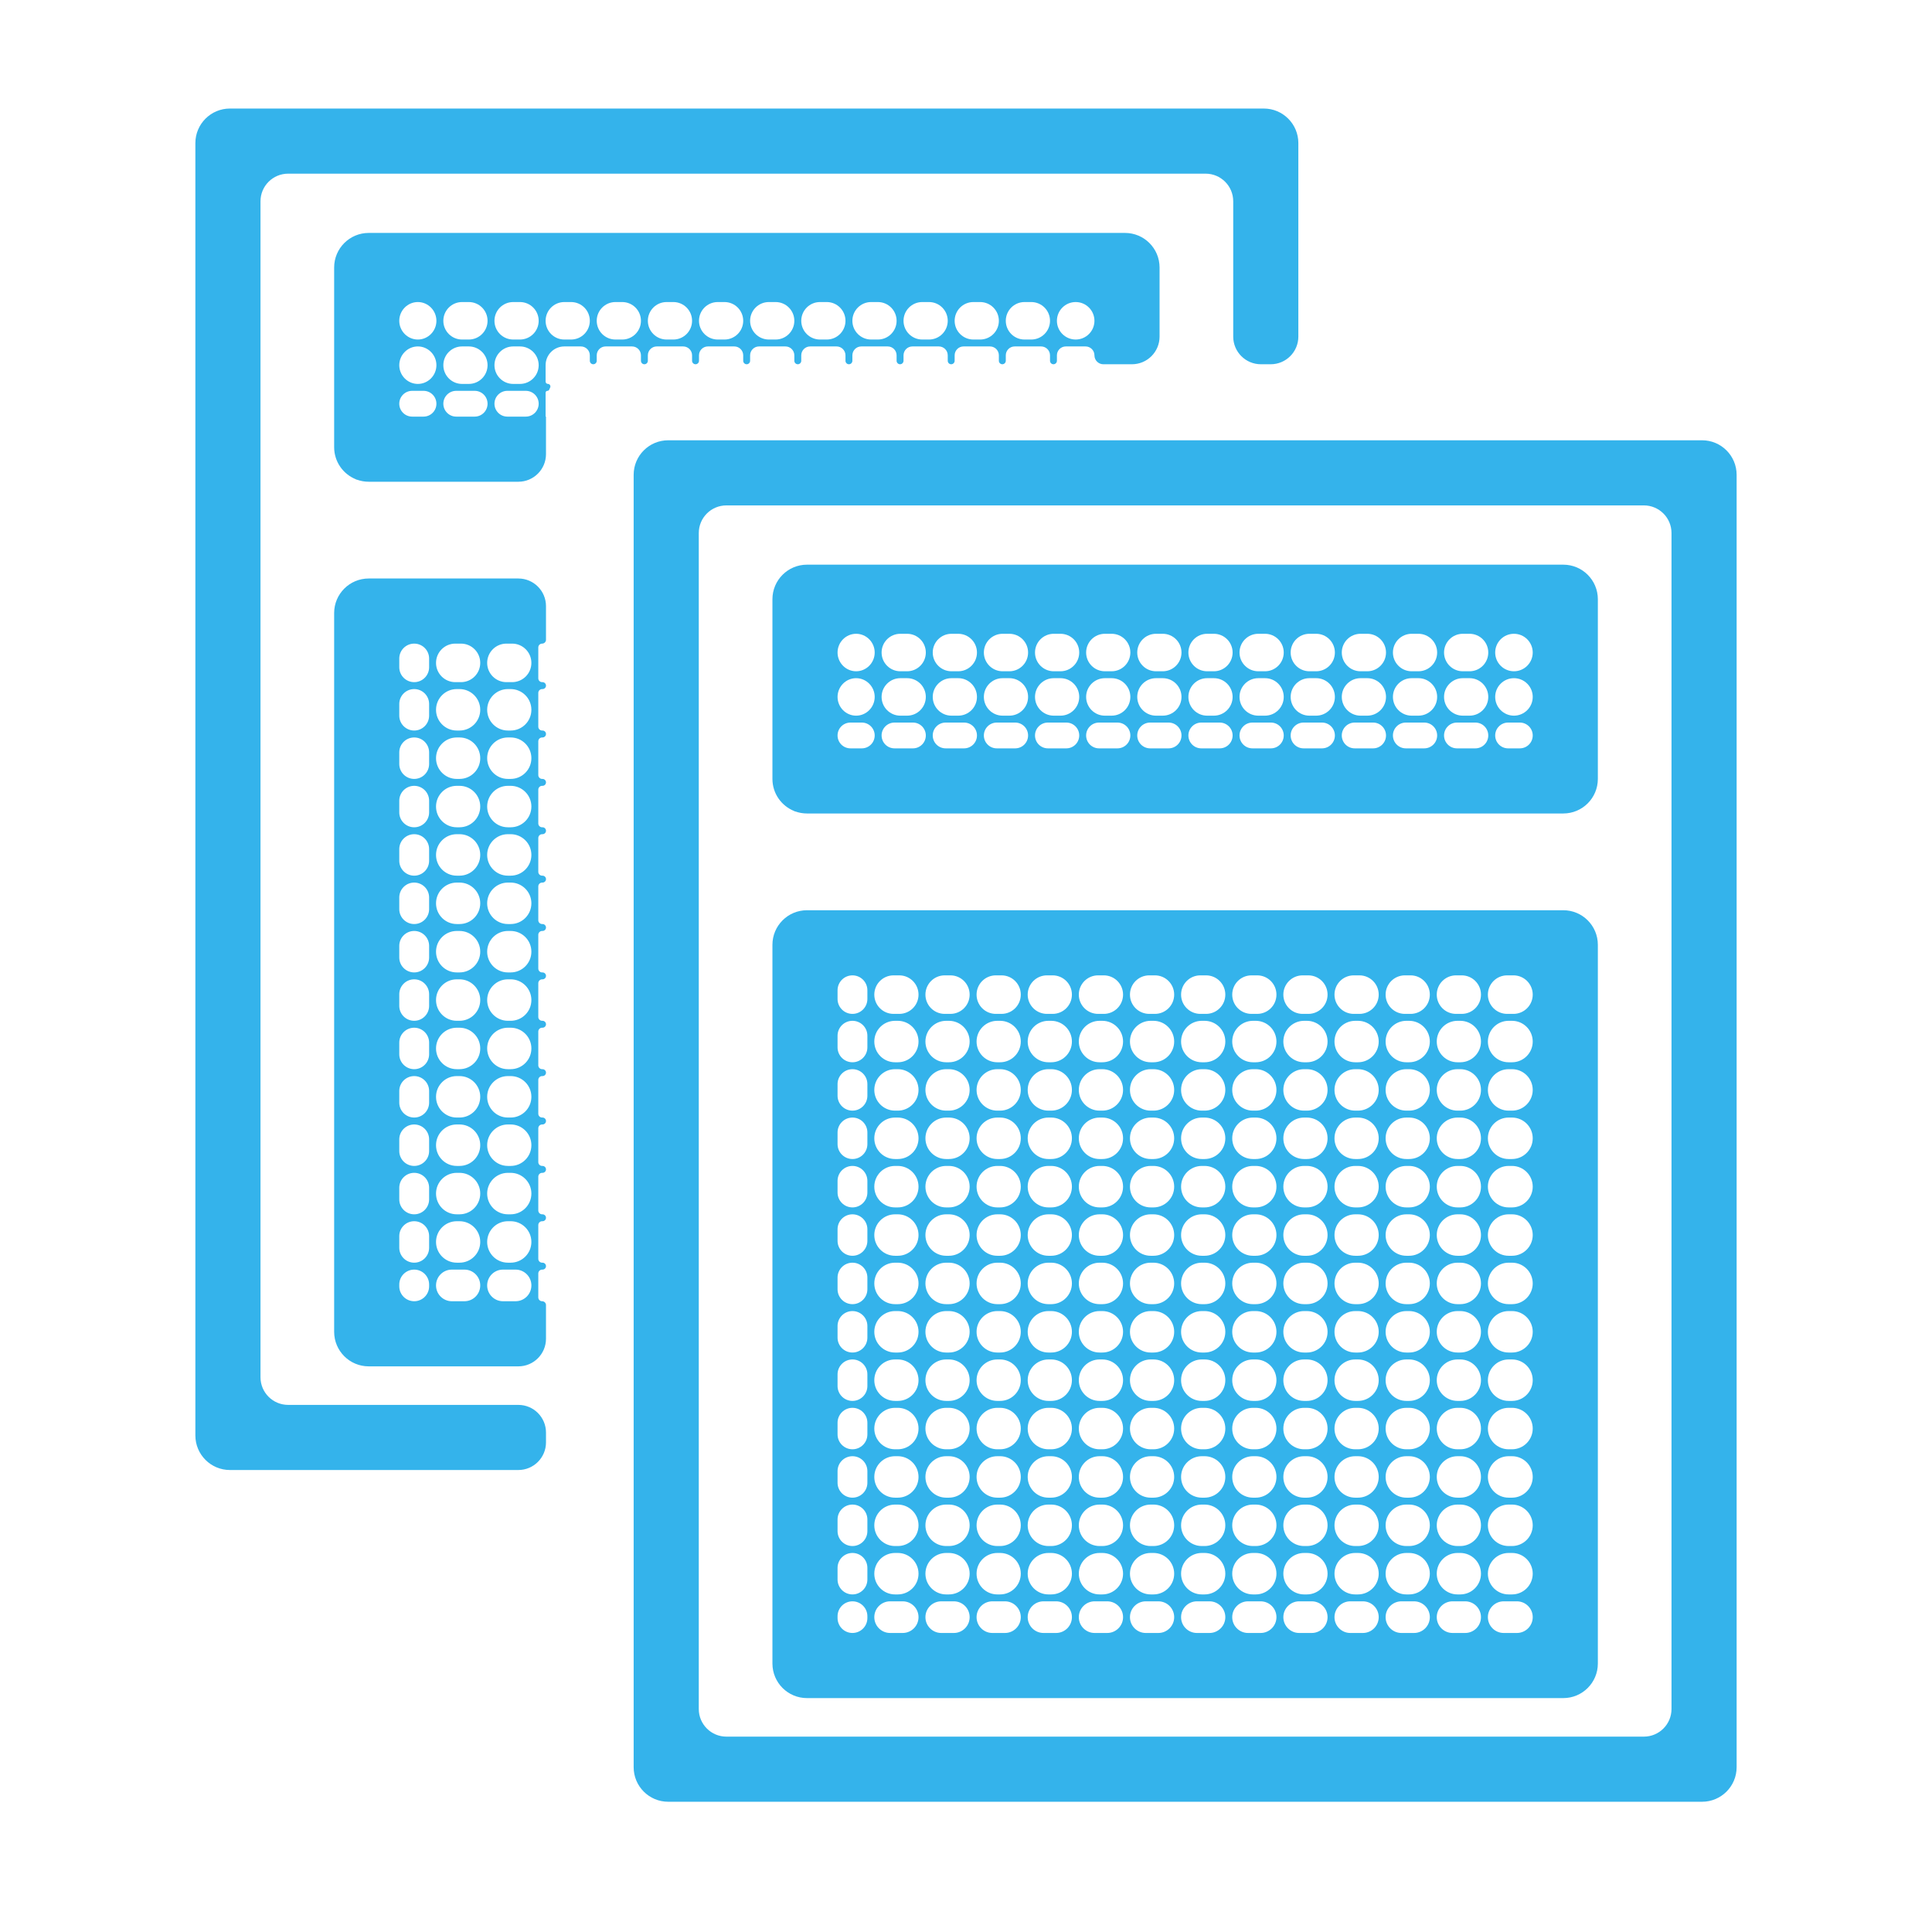
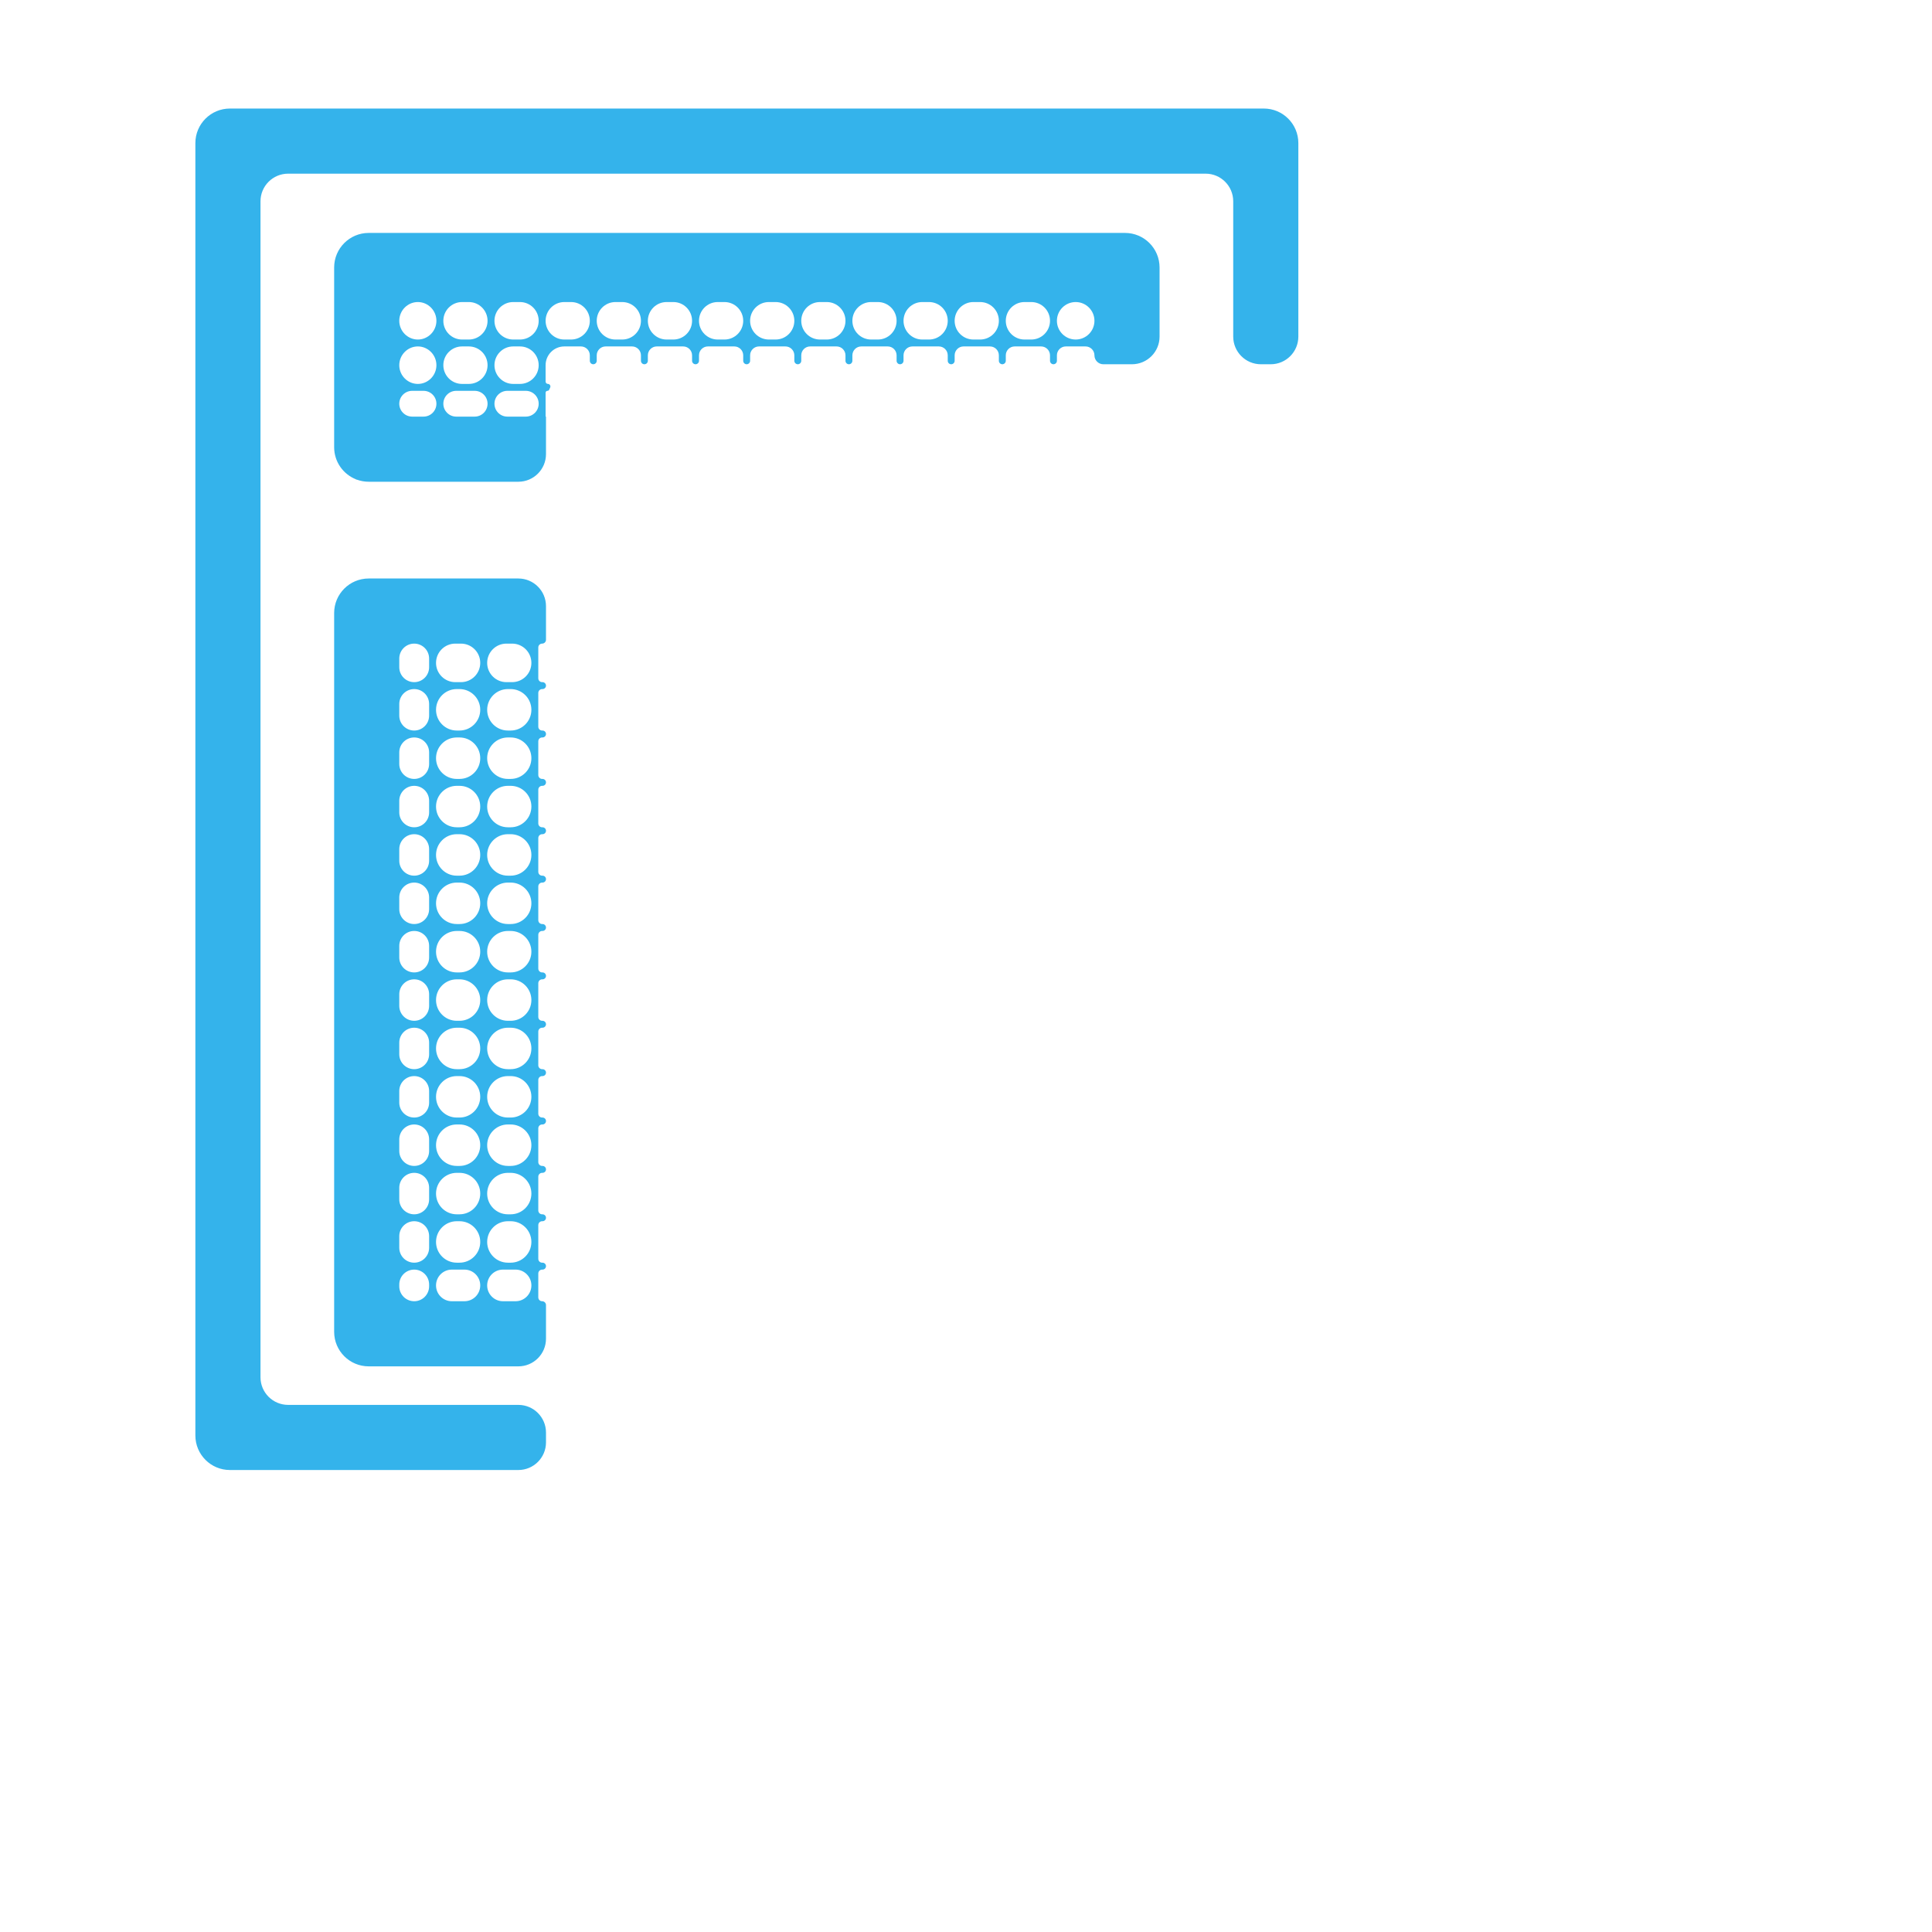
<svg xmlns="http://www.w3.org/2000/svg" width="89" height="89" viewBox="0 0 89 89" fill="none">
-   <path fill-rule="evenodd" clip-rule="evenodd" d="M33.463 80C32.76 80 32.19 79.43 32.19 78.727V24.555C32.19 23.852 32.76 23.282 33.463 23.282H75.727C76.43 23.282 77 23.852 77 24.555V78.727C77 79.43 76.43 80 75.727 80H33.463ZM29.19 21.874C29.19 20.994 29.902 20.282 30.781 20.282H78.408C79.287 20.282 80 20.994 80 21.874V81.408C80 82.287 79.287 83 78.408 83H30.781C29.902 83 29.19 82.287 29.19 81.408V21.874ZM39.438 30.923C38.966 30.923 38.583 30.532 38.583 30.059C38.583 29.587 38.966 29.196 39.438 29.196C39.911 29.196 40.294 29.587 40.294 30.059C40.294 30.532 39.911 30.923 39.438 30.923ZM39.438 32.968C38.966 32.968 38.583 32.577 38.583 32.104C38.583 31.632 38.966 31.241 39.438 31.241C39.911 31.241 40.294 31.632 40.294 32.104C40.294 32.577 39.911 32.968 39.438 32.968ZM39.177 34.474C38.849 34.474 38.583 34.208 38.583 33.88C38.583 33.552 38.849 33.286 39.177 33.286H39.7C40.028 33.286 40.294 33.552 40.294 33.88C40.294 34.208 40.028 34.474 39.7 34.474H39.177ZM40.612 33.88C40.612 34.208 40.878 34.474 41.206 34.474H42.056C42.383 34.474 42.649 34.208 42.649 33.88C42.649 33.552 42.383 33.286 42.056 33.286H41.206C40.878 33.286 40.612 33.552 40.612 33.88ZM42.968 33.88C42.968 34.208 43.233 34.474 43.562 34.474H44.411C44.739 34.474 45.005 34.208 45.005 33.88C45.005 33.552 44.739 33.286 44.411 33.286H43.562C43.233 33.286 42.968 33.552 42.968 33.88ZM45.323 33.88C45.323 34.208 45.589 34.474 45.917 34.474H46.766C47.094 34.474 47.36 34.208 47.36 33.88C47.36 33.552 47.094 33.286 46.766 33.286H45.917C45.589 33.286 45.323 33.552 45.323 33.88ZM47.679 33.88C47.679 34.208 47.944 34.474 48.272 34.474H49.122C49.45 34.474 49.716 34.208 49.716 33.88C49.716 33.552 49.45 33.286 49.122 33.286H48.272C47.944 33.286 47.679 33.552 47.679 33.88ZM50.034 33.88C50.034 34.208 50.3 34.474 50.628 34.474H51.477C51.805 34.474 52.071 34.208 52.071 33.88C52.071 33.552 51.805 33.286 51.477 33.286H50.628C50.3 33.286 50.034 33.552 50.034 33.88ZM52.389 33.88C52.389 34.208 52.655 34.474 52.983 34.474H53.833C54.161 34.474 54.427 34.208 54.427 33.88C54.427 33.552 54.161 33.286 53.833 33.286H52.983C52.655 33.286 52.389 33.552 52.389 33.88ZM54.745 33.88C54.745 34.208 55.011 34.474 55.339 34.474H56.188C56.516 34.474 56.782 34.208 56.782 33.88C56.782 33.552 56.516 33.286 56.188 33.286L55.339 33.286C55.011 33.286 54.745 33.552 54.745 33.88ZM57.1 33.88C57.1 34.208 57.366 34.474 57.694 34.474H58.544C58.872 34.474 59.137 34.208 59.137 33.88C59.137 33.552 58.872 33.286 58.544 33.286H57.694C57.366 33.286 57.1 33.552 57.1 33.88ZM59.456 33.88C59.456 34.208 59.722 34.474 60.05 34.474H60.899C61.227 34.474 61.493 34.208 61.493 33.88C61.493 33.552 61.227 33.286 60.899 33.286H60.05C59.722 33.286 59.456 33.552 59.456 33.88ZM61.811 33.88C61.811 34.208 62.077 34.474 62.405 34.474H63.255C63.583 34.474 63.848 34.208 63.848 33.88C63.848 33.552 63.583 33.286 63.255 33.286H62.405C62.077 33.286 61.811 33.552 61.811 33.88ZM64.167 33.88C64.167 34.208 64.433 34.474 64.76 34.474H65.61C65.938 34.474 66.204 34.208 66.204 33.88C66.204 33.552 65.938 33.286 65.61 33.286H64.76C64.433 33.286 64.167 33.552 64.167 33.88ZM66.522 33.88C66.522 34.208 66.788 34.474 67.116 34.474H67.965C68.293 34.474 68.559 34.208 68.559 33.88C68.559 33.552 68.293 33.286 67.965 33.286L67.116 33.286C66.788 33.286 66.522 33.552 66.522 33.88ZM72.015 37.474H57.1C57.1 37.474 57.1 37.474 57.1 37.474C57.1 37.474 57.1 37.474 57.1 37.474H56.782C56.782 37.474 56.782 37.474 56.782 37.474C56.782 37.474 56.782 37.474 56.782 37.474H37.175C36.983 37.474 36.8 37.44 36.63 37.378C36.627 37.377 36.623 37.376 36.62 37.376H36.6C36.596 37.376 36.592 37.373 36.592 37.369C36.592 37.366 36.59 37.363 36.588 37.362C35.999 37.128 35.583 36.553 35.583 35.882V27.604C35.583 26.725 36.296 26.012 37.175 26.012H72.015C72.894 26.012 73.607 26.725 73.607 27.604V35.882C73.607 36.761 72.894 37.474 72.015 37.474ZM69.471 33.286C69.144 33.286 68.878 33.552 68.878 33.88C68.878 34.208 69.144 34.474 69.471 34.474H70.013C70.341 34.474 70.607 34.208 70.607 33.88C70.607 33.552 70.341 33.286 70.013 33.286H69.471ZM69.742 31.241C70.219 31.241 70.607 31.628 70.607 32.104C70.607 32.581 70.219 32.968 69.742 32.968C69.265 32.968 68.878 32.581 68.878 32.104C68.878 31.628 69.265 31.241 69.742 31.241ZM68.878 30.059C68.878 30.536 69.265 30.923 69.742 30.923C70.219 30.923 70.607 30.536 70.607 30.059C70.607 29.583 70.219 29.196 69.742 29.196C69.265 29.196 68.878 29.583 68.878 30.059ZM57.1 30.059C57.1 29.583 57.487 29.196 57.964 29.196H58.274C58.751 29.196 59.137 29.583 59.137 30.059C59.137 30.536 58.751 30.923 58.274 30.923H57.964C57.487 30.923 57.1 30.536 57.1 30.059ZM57.1 32.104C57.1 31.628 57.487 31.241 57.964 31.241H58.274C58.751 31.241 59.137 31.628 59.137 32.104C59.137 32.581 58.751 32.968 58.274 32.968H57.964C57.487 32.968 57.1 32.581 57.1 32.104ZM60.319 31.241C59.842 31.241 59.456 31.628 59.456 32.104C59.456 32.581 59.842 32.968 60.319 32.968H60.63C61.106 32.968 61.493 32.581 61.493 32.104C61.493 31.628 61.106 31.241 60.63 31.241H60.319ZM63.848 32.104C63.848 32.581 63.462 32.968 62.985 32.968H62.675C62.198 32.968 61.811 32.581 61.811 32.104C61.811 31.628 62.198 31.241 62.675 31.241H62.985C63.462 31.241 63.848 31.628 63.848 32.104ZM63.848 30.059C63.848 30.536 63.462 30.923 62.985 30.923H62.675C62.198 30.923 61.811 30.536 61.811 30.059C61.811 29.583 62.198 29.196 62.675 29.196H62.985C63.462 29.196 63.848 29.583 63.848 30.059ZM59.456 30.059C59.456 29.583 59.842 29.196 60.319 29.196H60.63C61.106 29.196 61.493 29.583 61.493 30.059C61.493 30.536 61.106 30.923 60.63 30.923H60.319C59.842 30.923 59.456 30.536 59.456 30.059ZM65.03 30.923C64.553 30.923 64.167 30.536 64.167 30.059C64.167 29.583 64.553 29.196 65.03 29.196H65.341C65.817 29.196 66.204 29.583 66.204 30.059C66.204 30.536 65.817 30.923 65.341 30.923H65.03ZM67.385 30.923C66.909 30.923 66.522 30.536 66.522 30.059C66.522 29.583 66.909 29.196 67.385 29.196L67.696 29.196C68.173 29.196 68.559 29.583 68.559 30.059C68.559 30.536 68.173 30.923 67.696 30.923L67.385 30.923ZM66.522 32.104C66.522 31.628 66.909 31.241 67.385 31.241L67.696 31.241C68.173 31.241 68.559 31.628 68.559 32.104C68.559 32.581 68.173 32.968 67.696 32.968L67.385 32.968C66.909 32.968 66.522 32.581 66.522 32.104ZM66.204 32.104C66.204 32.581 65.817 32.968 65.341 32.968H65.03C64.553 32.968 64.167 32.581 64.167 32.104C64.167 31.628 64.553 31.241 65.03 31.241H65.341C65.817 31.241 66.204 31.628 66.204 32.104ZM42.649 32.104C42.649 32.581 42.263 32.968 41.786 32.968H41.475C40.999 32.968 40.612 32.581 40.612 32.104C40.612 31.628 40.999 31.241 41.475 31.241H41.786C42.263 31.241 42.649 31.628 42.649 32.104ZM42.649 30.059C42.649 30.536 42.263 30.923 41.786 30.923H41.475C40.999 30.923 40.612 30.536 40.612 30.059C40.612 29.583 40.999 29.196 41.475 29.196H41.786C42.263 29.196 42.649 29.583 42.649 30.059ZM43.831 30.923C43.354 30.923 42.968 30.536 42.968 30.059C42.968 29.583 43.354 29.196 43.831 29.196H44.141C44.618 29.196 45.005 29.583 45.005 30.059C45.005 30.536 44.618 30.923 44.142 30.923H43.831ZM46.186 30.923C45.71 30.923 45.323 30.536 45.323 30.059C45.323 29.583 45.71 29.196 46.186 29.196H46.497C46.974 29.196 47.36 29.583 47.36 30.059C47.36 30.536 46.974 30.923 46.497 30.923H46.186ZM48.542 30.923C48.065 30.923 47.679 30.536 47.679 30.059C47.679 29.583 48.065 29.196 48.542 29.196H48.852C49.329 29.196 49.716 29.583 49.716 30.059C49.716 30.536 49.329 30.923 48.852 30.923H48.542ZM50.897 30.923C50.42 30.923 50.034 30.536 50.034 30.059C50.034 29.583 50.42 29.196 50.897 29.196H51.208C51.685 29.196 52.071 29.583 52.071 30.059C52.071 30.536 51.685 30.923 51.208 30.923H50.897ZM53.253 30.923C52.776 30.923 52.389 30.536 52.389 30.059C52.389 29.583 52.776 29.196 53.253 29.196H53.563C54.04 29.196 54.427 29.583 54.427 30.059C54.427 30.536 54.04 30.923 53.563 30.923H53.253ZM55.608 30.923C55.131 30.923 54.745 30.536 54.745 30.059C54.745 29.583 55.131 29.196 55.608 29.196L55.919 29.196C56.395 29.196 56.782 29.583 56.782 30.059C56.782 30.536 56.395 30.923 55.919 30.923L55.608 30.923ZM54.745 32.104C54.745 31.628 55.131 31.241 55.608 31.241L55.919 31.241C56.395 31.241 56.782 31.628 56.782 32.104C56.782 32.581 56.395 32.968 55.919 32.968L55.608 32.968C55.131 32.968 54.745 32.581 54.745 32.104ZM45.005 32.104C45.005 32.581 44.618 32.968 44.142 32.968H43.831C43.354 32.968 42.968 32.581 42.968 32.104C42.968 31.628 43.354 31.241 43.831 31.241H44.142C44.618 31.241 45.005 31.628 45.005 32.104ZM46.186 32.968C45.71 32.968 45.323 32.581 45.323 32.104C45.323 31.628 45.71 31.241 46.186 31.241H46.497C46.974 31.241 47.36 31.628 47.36 32.104C47.36 32.581 46.974 32.968 46.497 32.968H46.186ZM48.542 32.968C48.065 32.968 47.679 32.581 47.679 32.104C47.679 31.628 48.065 31.241 48.542 31.241H48.852C49.329 31.241 49.716 31.628 49.716 32.104C49.716 32.581 49.329 32.968 48.852 32.968H48.542ZM50.897 32.968C50.42 32.968 50.034 32.581 50.034 32.104C50.034 31.628 50.42 31.241 50.897 31.241H51.208C51.685 31.241 52.071 31.628 52.071 32.104C52.071 32.581 51.685 32.968 51.208 32.968H50.897ZM53.253 32.968C52.776 32.968 52.389 32.581 52.389 32.104C52.389 31.628 52.776 31.241 53.253 31.241H53.563C54.04 31.241 54.427 31.628 54.427 32.104C54.427 32.581 54.04 32.968 53.563 32.968H53.253ZM59.119 74.496C59.119 74.898 59.446 75.225 59.848 75.225H60.428C60.83 75.225 61.156 74.898 61.156 74.496C61.156 74.094 60.83 73.767 60.428 73.767H59.848C59.446 73.767 59.119 74.094 59.119 74.496ZM61.475 74.496C61.475 74.898 61.801 75.225 62.203 75.225H62.783C63.186 75.225 63.512 74.898 63.512 74.496C63.512 74.094 63.186 73.767 62.783 73.767H62.203C61.801 73.767 61.475 74.094 61.475 74.496ZM63.83 74.496C63.83 74.898 64.156 75.225 64.559 75.225H65.139C65.541 75.225 65.867 74.898 65.867 74.496C65.867 74.094 65.541 73.767 65.139 73.767H64.559C64.156 73.767 63.83 74.094 63.83 74.496ZM66.186 74.496C66.186 74.898 66.512 75.225 66.914 75.225H67.494C67.897 75.225 68.223 74.898 68.223 74.496C68.223 74.094 67.897 73.767 67.494 73.767H66.914C66.512 73.767 66.186 74.094 66.186 74.496ZM68.541 74.496C68.541 74.898 68.867 75.225 69.27 75.225H69.878C70.28 75.225 70.607 74.898 70.607 74.496C70.607 74.094 70.28 73.767 69.878 73.767H69.27C68.867 73.767 68.541 74.094 68.541 74.496ZM69.652 73.449C70.179 73.449 70.607 73.021 70.607 72.494C70.607 71.966 70.179 71.539 69.652 71.539H69.496C68.969 71.539 68.541 71.966 68.541 72.494C68.541 73.021 68.969 73.449 69.496 73.449H69.652ZM69.651 71.22C70.179 71.22 70.607 70.793 70.607 70.265C70.607 69.738 70.179 69.31 69.651 69.31H69.496C68.969 69.31 68.541 69.738 68.541 70.265C68.541 70.793 68.969 71.22 69.496 71.22H69.651ZM70.607 68.037C70.607 68.564 70.179 68.992 69.651 68.992H69.496C68.969 68.992 68.541 68.564 68.541 68.037C68.541 67.509 68.969 67.082 69.496 67.082H69.651C70.179 67.082 70.607 67.509 70.607 68.037ZM70.607 65.808C70.607 66.335 70.179 66.763 69.651 66.763H69.496C68.969 66.763 68.541 66.335 68.541 65.808C68.541 65.281 68.969 64.853 69.496 64.853H69.651C70.179 64.853 70.607 65.281 70.607 65.808ZM70.607 63.58C70.607 64.107 70.179 64.535 69.652 64.535H69.496C68.969 64.535 68.541 64.107 68.541 63.58C68.541 63.052 68.969 62.625 69.496 62.625H69.652C70.179 62.625 70.607 63.052 70.607 63.58ZM69.652 62.306C70.179 62.306 70.607 61.879 70.607 61.351C70.607 60.824 70.179 60.396 69.652 60.396H69.496C68.969 60.396 68.541 60.824 68.541 61.351C68.541 61.879 68.969 62.306 69.496 62.306H69.652ZM69.651 60.078C70.179 60.078 70.607 59.65 70.607 59.123C70.607 58.595 70.179 58.167 69.651 58.167H69.496C68.969 58.167 68.541 58.595 68.541 59.123C68.541 59.65 68.969 60.078 69.496 60.078H69.651ZM69.652 57.849C70.179 57.849 70.607 57.421 70.607 56.894C70.607 56.367 70.179 55.939 69.652 55.939H69.496C68.969 55.939 68.541 56.367 68.541 56.894C68.541 57.421 68.969 57.849 69.496 57.849H69.652ZM69.651 55.621C70.179 55.621 70.607 55.193 70.607 54.666C70.607 54.138 70.179 53.71 69.651 53.71H69.496C68.969 53.71 68.541 54.138 68.541 54.666C68.541 55.193 68.969 55.621 69.496 55.621H69.651ZM69.651 53.392C70.179 53.392 70.607 52.964 70.607 52.437C70.607 51.909 70.179 51.482 69.651 51.482H69.496C68.969 51.482 68.541 51.909 68.541 52.437C68.541 52.964 68.969 53.392 69.496 53.392H69.651ZM69.652 51.163C70.179 51.163 70.607 50.736 70.607 50.208C70.607 49.681 70.179 49.253 69.652 49.253H69.496C68.969 49.253 68.541 49.681 68.541 50.208C68.541 50.736 68.969 51.163 69.496 51.163H69.652ZM69.652 48.935C70.179 48.935 70.607 48.507 70.607 47.98C70.607 47.452 70.179 47.025 69.652 47.025H69.496C68.969 47.025 68.541 47.452 68.541 47.98C68.541 48.507 68.969 48.935 69.496 48.935H69.652ZM69.719 46.706C70.209 46.706 70.607 46.309 70.607 45.819C70.607 45.328 70.209 44.931 69.719 44.931H69.429C68.939 44.931 68.541 45.328 68.541 45.819C68.541 46.309 68.939 46.706 69.429 46.706H69.719ZM68.223 45.819C68.223 45.328 67.825 44.931 67.335 44.931H67.073C66.583 44.931 66.186 45.328 66.186 45.819C66.186 46.309 66.583 46.706 67.073 46.706H67.335C67.825 46.706 68.223 46.309 68.223 45.819ZM65.867 45.819C65.867 45.328 65.47 44.931 64.98 44.931H64.718C64.228 44.931 63.83 45.328 63.83 45.819C63.83 46.309 64.228 46.706 64.718 46.706H64.98C65.47 46.706 65.867 46.309 65.867 45.819ZM63.512 45.819C63.512 45.328 63.114 44.931 62.624 44.931H62.362C61.872 44.931 61.475 45.328 61.475 45.819C61.475 46.309 61.872 46.706 62.362 46.706H62.624C63.114 46.706 63.512 46.309 63.512 45.819ZM61.156 45.819C61.156 45.328 60.759 44.931 60.269 44.931H60.007C59.517 44.931 59.119 45.328 59.119 45.819C59.119 46.309 59.517 46.706 60.007 46.706H60.269C60.759 46.706 61.156 46.309 61.156 45.819ZM58.801 45.819C58.801 45.328 58.404 44.931 57.913 44.931H57.652C57.161 44.931 56.764 45.328 56.764 45.819C56.764 46.309 57.161 46.706 57.652 46.706H57.913C58.404 46.706 58.801 46.309 58.801 45.819ZM56.446 45.819C56.446 45.328 56.048 44.931 55.558 44.931H55.296C54.806 44.931 54.408 45.328 54.408 45.819C54.408 46.309 54.806 46.706 55.296 46.706L55.558 46.706C56.048 46.706 56.446 46.309 56.446 45.819ZM54.09 45.819C54.09 45.328 53.693 44.931 53.202 44.931H52.941C52.45 44.931 52.053 45.328 52.053 45.819C52.053 46.309 52.45 46.706 52.941 46.706H53.202C53.693 46.706 54.09 46.309 54.09 45.819ZM51.735 45.819C51.735 45.328 51.337 44.931 50.847 44.931H50.585C50.095 44.931 49.697 45.328 49.697 45.819C49.697 46.309 50.095 46.706 50.585 46.706H50.847C51.337 46.706 51.735 46.309 51.735 45.819ZM49.379 45.819C49.379 45.328 48.982 44.931 48.491 44.931H48.23C47.739 44.931 47.342 45.328 47.342 45.819C47.342 46.309 47.739 46.706 48.23 46.706H48.491C48.982 46.706 49.379 46.309 49.379 45.819ZM47.024 45.819C47.024 45.328 46.626 44.931 46.136 44.931H45.874C45.384 44.931 44.987 45.328 44.987 45.819C44.987 46.309 45.384 46.706 45.874 46.706H46.136C46.626 46.706 47.024 46.309 47.024 45.819ZM44.668 45.819C44.668 45.328 44.271 44.931 43.781 44.931H43.519C43.029 44.931 42.631 45.328 42.631 45.819C42.631 46.309 43.029 46.706 43.519 46.706H43.781C44.271 46.706 44.668 46.309 44.668 45.819ZM42.313 45.819C42.313 45.328 41.915 44.931 41.425 44.931H41.163C40.673 44.931 40.276 45.328 40.276 45.819C40.276 46.309 40.673 46.706 41.163 46.706H41.425C41.915 46.706 42.313 46.309 42.313 45.819ZM39.957 45.618C39.957 45.239 39.65 44.931 39.27 44.931C38.891 44.931 38.583 45.239 38.583 45.618V46.019C38.583 46.399 38.891 46.706 39.27 46.706C39.65 46.706 39.957 46.399 39.957 46.019V45.618ZM39.27 47.025C38.891 47.025 38.583 47.332 38.583 47.712V48.248C38.583 48.627 38.891 48.935 39.27 48.935C39.65 48.935 39.957 48.627 39.957 48.248V47.712C39.957 47.332 39.65 47.025 39.27 47.025ZM39.27 49.253C38.891 49.253 38.583 49.561 38.583 49.94V50.476C38.583 50.855 38.891 51.163 39.27 51.163C39.65 51.163 39.957 50.855 39.957 50.476V49.94C39.957 49.561 39.65 49.253 39.27 49.253ZM39.27 51.482C38.891 51.482 38.583 51.789 38.583 52.169V52.705C38.583 53.084 38.891 53.392 39.27 53.392C39.65 53.392 39.957 53.084 39.957 52.705L39.957 52.169C39.957 51.789 39.65 51.482 39.27 51.482ZM39.27 53.71C38.891 53.71 38.583 54.018 38.583 54.398V54.933C38.583 55.313 38.891 55.621 39.27 55.621C39.65 55.621 39.957 55.313 39.957 54.933V54.398C39.957 54.018 39.65 53.71 39.27 53.71ZM39.27 55.939C38.891 55.939 38.583 56.247 38.583 56.626V57.162C38.583 57.541 38.891 57.849 39.27 57.849C39.65 57.849 39.957 57.541 39.957 57.162V56.626C39.957 56.247 39.65 55.939 39.27 55.939ZM39.27 58.167C38.891 58.167 38.583 58.475 38.583 58.854V59.391C38.583 59.77 38.891 60.078 39.27 60.078C39.65 60.078 39.957 59.77 39.957 59.391V58.854C39.957 58.475 39.65 58.167 39.27 58.167ZM39.27 60.396C38.891 60.396 38.583 60.704 38.583 61.083V61.619C38.583 61.999 38.891 62.306 39.27 62.306C39.65 62.306 39.957 61.999 39.957 61.619V61.083C39.957 60.704 39.65 60.396 39.27 60.396ZM39.27 62.625C38.891 62.625 38.583 62.932 38.583 63.312V63.847C38.583 64.227 38.891 64.535 39.27 64.535C39.65 64.535 39.957 64.227 39.957 63.847V63.312C39.957 62.932 39.65 62.625 39.27 62.625ZM39.27 64.853C38.891 64.853 38.583 65.161 38.583 65.54V66.076C38.583 66.456 38.891 66.763 39.27 66.763C39.65 66.763 39.957 66.456 39.957 66.076V65.54C39.957 65.161 39.65 64.853 39.27 64.853ZM39.27 67.082C38.891 67.082 38.583 67.389 38.583 67.769V68.305C38.583 68.684 38.891 68.992 39.27 68.992C39.65 68.992 39.957 68.684 39.957 68.305L39.957 67.769C39.957 67.389 39.65 67.082 39.27 67.082ZM39.27 69.31C38.891 69.31 38.583 69.618 38.583 69.997V70.533C38.583 70.913 38.891 71.22 39.27 71.22C39.65 71.22 39.957 70.913 39.957 70.533V69.997C39.957 69.618 39.65 69.31 39.27 69.31ZM39.27 71.539C38.891 71.539 38.583 71.846 38.583 72.226V72.762C38.583 73.141 38.891 73.449 39.27 73.449C39.65 73.449 39.957 73.141 39.957 72.762V72.226C39.957 71.846 39.65 71.539 39.27 71.539ZM39.27 73.767C38.891 73.767 38.583 74.075 38.583 74.454V74.537C38.583 74.917 38.891 75.225 39.27 75.225C39.65 75.225 39.957 74.917 39.957 74.537V74.454C39.957 74.075 39.65 73.767 39.27 73.767ZM40.276 74.496C40.276 74.898 40.602 75.225 41.004 75.225H41.584C41.986 75.225 42.313 74.898 42.313 74.496C42.313 74.094 41.986 73.767 41.584 73.767H41.004C40.602 73.767 40.276 74.094 40.276 74.496ZM42.631 74.496C42.631 74.898 42.957 75.225 43.36 75.225H43.94C44.342 75.225 44.668 74.898 44.668 74.496C44.668 74.094 44.342 73.767 43.94 73.767H43.36C42.957 73.767 42.631 74.094 42.631 74.496ZM44.987 74.496C44.987 74.898 45.313 75.225 45.715 75.225H46.295C46.697 75.225 47.024 74.898 47.024 74.496C47.024 74.094 46.697 73.767 46.295 73.767H45.715C45.313 73.767 44.987 74.094 44.987 74.496ZM47.342 74.496C47.342 74.898 47.668 75.225 48.071 75.225H48.65C49.053 75.225 49.379 74.898 49.379 74.496C49.379 74.094 49.053 73.767 48.65 73.767H48.071C47.668 73.767 47.342 74.094 47.342 74.496ZM49.697 74.496C49.697 74.898 50.024 75.225 50.426 75.225H51.006C51.408 75.225 51.735 74.898 51.735 74.496C51.735 74.094 51.408 73.767 51.006 73.767H50.426C50.024 73.767 49.697 74.094 49.697 74.496ZM52.053 74.496C52.053 74.898 52.379 75.225 52.782 75.225H53.361C53.764 75.225 54.09 74.898 54.09 74.496C54.09 74.094 53.764 73.767 53.361 73.767H52.782C52.379 73.767 52.053 74.094 52.053 74.496ZM54.408 74.496C54.408 74.898 54.735 75.225 55.137 75.225H55.717C56.119 75.225 56.446 74.898 56.446 74.496C56.446 74.094 56.119 73.767 55.717 73.767L55.137 73.767C54.735 73.767 54.408 74.094 54.408 74.496ZM56.764 74.496C56.764 74.898 57.09 75.225 57.493 75.225H58.072C58.475 75.225 58.801 74.898 58.801 74.496C58.801 74.094 58.475 73.767 58.072 73.767H57.493C57.09 73.767 56.764 74.094 56.764 74.496ZM59.119 72.494C59.119 73.021 59.547 73.449 60.074 73.449H60.201C60.729 73.449 61.156 73.021 61.156 72.494C61.156 71.966 60.729 71.539 60.201 71.539H60.074C59.547 71.539 59.119 71.966 59.119 72.494ZM57.846 71.539C58.373 71.539 58.801 71.966 58.801 72.494C58.801 73.021 58.373 73.449 57.846 73.449H57.719C57.191 73.449 56.764 73.021 56.764 72.494C56.764 71.966 57.191 71.539 57.719 71.539H57.846ZM59.119 70.265C59.119 70.793 59.547 71.22 60.075 71.22H60.201C60.729 71.22 61.156 70.793 61.156 70.265C61.156 69.738 60.729 69.31 60.201 69.31H60.075C59.547 69.31 59.119 69.738 59.119 70.265ZM57.846 69.31C58.373 69.31 58.801 69.738 58.801 70.265C58.801 70.793 58.373 71.22 57.846 71.22H57.719C57.191 71.22 56.764 70.793 56.764 70.265C56.764 69.738 57.191 69.31 57.719 69.31H57.846ZM59.119 68.037C59.119 68.564 59.547 68.992 60.074 68.992H60.201C60.729 68.992 61.156 68.564 61.156 68.037C61.156 67.509 60.729 67.082 60.201 67.082H60.074C59.547 67.082 59.119 67.509 59.119 68.037ZM57.846 67.082C58.373 67.082 58.801 67.509 58.801 68.037C58.801 68.564 58.373 68.992 57.846 68.992H57.719C57.191 68.992 56.764 68.564 56.764 68.037C56.764 67.509 57.191 67.082 57.719 67.082H57.846ZM59.119 65.808C59.119 66.335 59.547 66.763 60.074 66.763H60.201C60.729 66.763 61.156 66.335 61.156 65.808C61.156 65.281 60.729 64.853 60.201 64.853H60.074C59.547 64.853 59.119 65.281 59.119 65.808ZM57.846 64.853C58.373 64.853 58.801 65.281 58.801 65.808C58.801 66.335 58.373 66.763 57.846 66.763H57.719C57.191 66.763 56.764 66.335 56.764 65.808C56.764 65.281 57.191 64.853 57.719 64.853H57.846ZM59.119 63.58C59.119 64.107 59.547 64.535 60.074 64.535H60.201C60.729 64.535 61.156 64.107 61.156 63.58C61.156 63.052 60.729 62.625 60.201 62.625H60.074C59.547 62.625 59.119 63.052 59.119 63.58ZM57.846 62.625C58.373 62.625 58.801 63.052 58.801 63.58C58.801 64.107 58.373 64.535 57.846 64.535H57.719C57.191 64.535 56.764 64.107 56.764 63.58C56.764 63.052 57.191 62.625 57.719 62.625H57.846ZM59.119 61.351C59.119 61.879 59.547 62.306 60.074 62.306H60.201C60.729 62.306 61.156 61.879 61.156 61.351C61.156 60.824 60.729 60.396 60.201 60.396H60.074C59.547 60.396 59.119 60.824 59.119 61.351ZM57.846 60.396C58.373 60.396 58.801 60.824 58.801 61.351C58.801 61.879 58.373 62.306 57.846 62.306H57.719C57.191 62.306 56.764 61.879 56.764 61.351C56.764 60.824 57.191 60.396 57.719 60.396H57.846ZM59.119 59.123C59.119 59.65 59.547 60.078 60.075 60.078H60.201C60.729 60.078 61.156 59.65 61.156 59.123C61.156 58.595 60.729 58.167 60.201 58.167H60.075C59.547 58.167 59.119 58.595 59.119 59.123ZM57.846 58.167C58.373 58.167 58.801 58.595 58.801 59.123C58.801 59.65 58.373 60.078 57.846 60.078H57.719C57.192 60.078 56.764 59.65 56.764 59.123C56.764 58.595 57.192 58.167 57.719 58.167H57.846ZM59.119 56.894C59.119 57.421 59.547 57.849 60.074 57.849H60.202C60.729 57.849 61.156 57.421 61.156 56.894C61.156 56.367 60.729 55.939 60.202 55.939H60.074C59.547 55.939 59.119 56.367 59.119 56.894ZM57.846 55.939C58.373 55.939 58.801 56.367 58.801 56.894C58.801 57.421 58.373 57.849 57.846 57.849H57.719C57.191 57.849 56.764 57.421 56.764 56.894C56.764 56.367 57.191 55.939 57.719 55.939H57.846ZM59.119 54.666C59.119 55.193 59.547 55.621 60.075 55.621H60.201C60.729 55.621 61.156 55.193 61.156 54.666C61.156 54.138 60.729 53.71 60.201 53.71H60.075C59.547 53.71 59.119 54.138 59.119 54.666ZM57.846 53.71C58.373 53.71 58.801 54.138 58.801 54.666C58.801 55.193 58.373 55.621 57.846 55.621H57.719C57.191 55.621 56.764 55.193 56.764 54.666C56.764 54.138 57.191 53.71 57.719 53.71H57.846ZM59.119 52.437C59.119 52.964 59.547 53.392 60.075 53.392H60.201C60.729 53.392 61.156 52.964 61.156 52.437C61.156 51.909 60.729 51.482 60.201 51.482H60.075C59.547 51.482 59.119 51.909 59.119 52.437ZM57.846 51.482C58.373 51.482 58.801 51.909 58.801 52.437C58.801 52.964 58.373 53.392 57.846 53.392H57.719C57.191 53.392 56.764 52.964 56.764 52.437C56.764 51.909 57.191 51.482 57.719 51.482H57.846ZM59.119 50.208C59.119 50.736 59.547 51.163 60.074 51.163H60.201C60.729 51.163 61.156 50.736 61.156 50.208C61.156 49.681 60.729 49.253 60.201 49.253H60.074C59.547 49.253 59.119 49.681 59.119 50.208ZM57.846 49.253C58.373 49.253 58.801 49.681 58.801 50.208C58.801 50.736 58.373 51.163 57.846 51.163H57.719C57.191 51.163 56.764 50.736 56.764 50.208C56.764 49.681 57.191 49.253 57.719 49.253H57.846ZM59.119 47.98C59.119 48.507 59.547 48.935 60.074 48.935H60.201C60.729 48.935 61.156 48.507 61.156 47.98C61.156 47.452 60.729 47.025 60.201 47.025H60.074C59.547 47.025 59.119 47.452 59.119 47.98ZM57.846 47.025C58.373 47.025 58.801 47.452 58.801 47.98C58.801 48.507 58.373 48.935 57.846 48.935H57.719C57.191 48.935 56.764 48.507 56.764 47.98C56.764 47.452 57.191 47.025 57.719 47.025H57.846ZM56.446 47.98C56.446 47.452 56.018 47.025 55.49 47.025L55.364 47.025C54.836 47.025 54.408 47.452 54.408 47.98C54.408 48.507 54.836 48.935 55.364 48.935H55.49C56.018 48.935 56.446 48.507 56.446 47.98ZM56.446 50.208C56.446 49.681 56.018 49.253 55.49 49.253L55.363 49.253C54.836 49.253 54.408 49.681 54.408 50.208C54.408 50.736 54.836 51.163 55.363 51.163H55.49C56.018 51.163 56.446 50.736 56.446 50.208ZM56.446 52.437C56.446 51.909 56.018 51.482 55.49 51.482L55.364 51.482C54.836 51.482 54.408 51.909 54.408 52.437C54.408 52.964 54.836 53.392 55.364 53.392L55.49 53.392C56.018 53.392 56.446 52.964 56.446 52.437ZM56.446 54.666C56.446 54.138 56.018 53.71 55.49 53.71L55.364 53.71C54.836 53.71 54.408 54.138 54.408 54.666C54.408 55.193 54.836 55.621 55.364 55.621L55.49 55.621C56.018 55.621 56.446 55.193 56.446 54.666ZM56.446 56.894C56.446 56.367 56.018 55.939 55.491 55.939L55.363 55.939C54.836 55.939 54.408 56.367 54.408 56.894C54.408 57.421 54.836 57.849 55.363 57.849L55.491 57.849C56.018 57.849 56.446 57.421 56.446 56.894ZM56.446 59.123C56.446 58.595 56.018 58.167 55.49 58.167L55.364 58.167C54.836 58.167 54.408 58.595 54.408 59.123C54.408 59.65 54.836 60.078 55.364 60.078L55.49 60.078C56.018 60.078 56.446 59.65 56.446 59.123ZM56.446 61.351C56.446 60.824 56.018 60.396 55.49 60.396L55.364 60.396C54.836 60.396 54.408 60.824 54.408 61.351C54.408 61.879 54.836 62.306 55.364 62.306L55.49 62.306C56.018 62.306 56.446 61.879 56.446 61.351ZM56.446 63.58C56.446 63.052 56.018 62.625 55.49 62.625L55.363 62.625C54.836 62.625 54.408 63.052 54.408 63.58C54.408 64.107 54.836 64.535 55.363 64.535L55.49 64.535C56.018 64.535 56.446 64.107 56.446 63.58ZM56.446 65.808C56.446 65.281 56.018 64.853 55.49 64.853L55.364 64.853C54.836 64.853 54.408 65.281 54.408 65.808C54.408 66.335 54.836 66.763 55.364 66.763L55.49 66.763C56.018 66.763 56.446 66.335 56.446 65.808ZM56.446 68.037C56.446 67.509 56.018 67.082 55.49 67.082L55.364 67.082C54.836 67.082 54.408 67.509 54.408 68.037C54.408 68.564 54.836 68.992 55.364 68.992L55.49 68.992C56.018 68.992 56.446 68.564 56.446 68.037ZM56.446 70.265C56.446 69.738 56.018 69.31 55.49 69.31L55.364 69.31C54.836 69.31 54.408 69.738 54.408 70.265C54.408 70.793 54.836 71.22 55.364 71.22L55.49 71.22C56.018 71.22 56.446 70.793 56.446 70.265ZM56.446 72.494C56.446 71.966 56.018 71.539 55.49 71.539L55.364 71.539C54.836 71.539 54.408 71.966 54.408 72.494C54.408 73.021 54.836 73.449 55.364 73.449L55.49 73.449C56.018 73.449 56.446 73.021 56.446 72.494ZM53.135 73.449C53.663 73.449 54.09 73.021 54.09 72.494C54.09 71.966 53.663 71.539 53.135 71.539H53.008C52.481 71.539 52.053 71.966 52.053 72.494C52.053 73.021 52.481 73.449 53.008 73.449H53.135ZM50.779 73.449C51.307 73.449 51.735 73.021 51.735 72.494C51.735 71.966 51.307 71.539 50.779 71.539H50.653C50.125 71.539 49.697 71.966 49.697 72.494C49.697 73.021 50.125 73.449 50.653 73.449H50.779ZM48.424 73.449C48.952 73.449 49.379 73.021 49.379 72.494C49.379 71.966 48.952 71.539 48.424 71.539H48.297C47.77 71.539 47.342 71.966 47.342 72.494C47.342 73.021 47.77 73.449 48.297 73.449H48.424ZM46.069 73.449C46.596 73.449 47.024 73.021 47.024 72.494C47.024 71.966 46.596 71.539 46.069 71.539H45.942C45.414 71.539 44.987 71.966 44.987 72.494C44.987 73.021 45.414 73.449 45.942 73.449H46.069ZM43.713 73.449C44.241 73.449 44.668 73.021 44.668 72.494C44.668 71.966 44.241 71.539 43.713 71.539H43.586C43.059 71.539 42.631 71.966 42.631 72.494C42.631 73.021 43.059 73.449 43.586 73.449H43.713ZM41.358 73.449C41.885 73.449 42.313 73.021 42.313 72.494C42.313 71.966 41.885 71.539 41.358 71.539H41.231C40.703 71.539 40.276 71.966 40.276 72.494C40.276 73.021 40.703 73.449 41.231 73.449H41.358ZM40.276 70.265C40.276 70.793 40.703 71.22 41.231 71.22H41.358C41.885 71.22 42.313 70.793 42.313 70.265C42.313 69.738 41.885 69.31 41.358 69.31H41.231C40.703 69.31 40.276 69.738 40.276 70.265ZM40.276 68.037C40.276 68.564 40.703 68.992 41.231 68.992H41.358C41.885 68.992 42.313 68.564 42.313 68.037C42.313 67.509 41.885 67.082 41.358 67.082H41.231C40.703 67.082 40.276 67.509 40.276 68.037ZM40.276 65.808C40.276 66.335 40.703 66.763 41.231 66.763H41.358C41.885 66.763 42.313 66.335 42.313 65.808C42.313 65.281 41.885 64.853 41.358 64.853H41.231C40.703 64.853 40.276 65.281 40.276 65.808ZM40.276 63.58C40.276 64.107 40.703 64.535 41.231 64.535H41.358C41.885 64.535 42.313 64.107 42.313 63.58C42.313 63.052 41.885 62.625 41.358 62.625H41.231C40.703 62.625 40.276 63.052 40.276 63.58ZM40.276 61.351C40.276 61.879 40.703 62.306 41.231 62.306H41.358C41.885 62.306 42.313 61.879 42.313 61.351C42.313 60.824 41.885 60.396 41.358 60.396H41.231C40.703 60.396 40.276 60.824 40.276 61.351ZM40.276 59.123C40.276 59.65 40.703 60.078 41.231 60.078H41.358C41.885 60.078 42.313 59.65 42.313 59.123C42.313 58.595 41.885 58.167 41.358 58.167H41.231C40.703 58.167 40.276 58.595 40.276 59.123ZM40.276 56.894C40.276 57.421 40.703 57.849 41.231 57.849H41.358C41.885 57.849 42.313 57.421 42.313 56.894C42.313 56.367 41.885 55.939 41.358 55.939H41.231C40.703 55.939 40.276 56.367 40.276 56.894ZM40.276 54.666C40.276 55.193 40.703 55.621 41.231 55.621H41.358C41.885 55.621 42.313 55.193 42.313 54.666C42.313 54.138 41.885 53.71 41.358 53.71H41.231C40.703 53.71 40.276 54.138 40.276 54.666ZM40.276 52.437C40.276 52.964 40.703 53.392 41.231 53.392H41.358C41.885 53.392 42.313 52.964 42.313 52.437C42.313 51.909 41.885 51.482 41.358 51.482H41.231C40.703 51.482 40.276 51.909 40.276 52.437ZM40.276 50.208C40.276 50.736 40.703 51.163 41.231 51.163H41.358C41.885 51.163 42.313 50.736 42.313 50.208C42.313 49.681 41.885 49.253 41.358 49.253H41.231C40.703 49.253 40.276 49.681 40.276 50.208ZM40.276 47.98C40.276 48.507 40.703 48.935 41.231 48.935H41.358C41.885 48.935 42.313 48.507 42.313 47.98C42.313 47.452 41.885 47.025 41.358 47.025H41.231C40.703 47.025 40.276 47.452 40.276 47.98ZM43.586 47.025C43.059 47.025 42.631 47.452 42.631 47.98C42.631 48.507 43.059 48.935 43.586 48.935H43.713C44.241 48.935 44.668 48.507 44.668 47.98C44.668 47.452 44.241 47.025 43.713 47.025H43.586ZM45.942 47.025C45.414 47.025 44.987 47.452 44.987 47.98C44.987 48.507 45.414 48.935 45.942 48.935L46.069 48.935C46.596 48.935 47.024 48.507 47.024 47.98C47.024 47.452 46.596 47.025 46.069 47.025H45.942ZM48.297 47.025C47.77 47.025 47.342 47.452 47.342 47.98C47.342 48.507 47.77 48.935 48.297 48.935H48.424C48.952 48.935 49.379 48.507 49.379 47.98C49.379 47.452 48.952 47.025 48.424 47.025H48.297ZM50.653 47.025C50.125 47.025 49.697 47.452 49.697 47.98C49.697 48.507 50.125 48.935 50.653 48.935H50.779C51.307 48.935 51.735 48.507 51.735 47.98C51.735 47.452 51.307 47.025 50.779 47.025H50.653ZM53.008 47.025C52.481 47.025 52.053 47.452 52.053 47.98C52.053 48.507 52.481 48.935 53.008 48.935H53.135C53.663 48.935 54.09 48.507 54.09 47.98C54.09 47.452 53.663 47.025 53.135 47.025H53.008ZM54.09 50.208C54.09 49.681 53.663 49.253 53.135 49.253H53.008C52.481 49.253 52.053 49.681 52.053 50.208C52.053 50.736 52.481 51.163 53.008 51.163H53.135C53.663 51.163 54.09 50.736 54.09 50.208ZM54.09 52.437C54.09 51.909 53.662 51.482 53.135 51.482H53.008C52.481 51.482 52.053 51.909 52.053 52.437C52.053 52.964 52.481 53.392 53.008 53.392H53.135C53.662 53.392 54.09 52.964 54.09 52.437ZM54.09 54.666C54.09 54.138 53.662 53.71 53.135 53.71H53.008C52.481 53.71 52.053 54.138 52.053 54.666C52.053 55.193 52.481 55.621 53.008 55.621H53.135C53.662 55.621 54.09 55.193 54.09 54.666ZM54.09 56.894C54.09 56.367 53.663 55.939 53.135 55.939H53.008C52.48 55.939 52.053 56.367 52.053 56.894C52.053 57.421 52.48 57.849 53.008 57.849H53.135C53.663 57.849 54.09 57.421 54.09 56.894ZM54.09 59.123C54.09 58.595 53.662 58.167 53.135 58.167H53.008C52.481 58.167 52.053 58.595 52.053 59.123C52.053 59.65 52.481 60.078 53.008 60.078H53.135C53.662 60.078 54.09 59.65 54.09 59.123ZM54.09 61.351C54.09 60.824 53.663 60.396 53.135 60.396H53.008C52.481 60.396 52.053 60.824 52.053 61.351C52.053 61.879 52.481 62.306 53.008 62.306H53.135C53.663 62.306 54.09 61.879 54.09 61.351ZM54.09 63.58C54.09 63.052 53.663 62.625 53.135 62.625H53.008C52.48 62.625 52.053 63.052 52.053 63.58C52.053 64.107 52.48 64.535 53.008 64.535H53.135C53.663 64.535 54.09 64.107 54.09 63.58ZM54.09 65.808C54.09 65.281 53.662 64.853 53.135 64.853H53.008C52.481 64.853 52.053 65.281 52.053 65.808C52.053 66.335 52.481 66.763 53.008 66.763H53.135C53.662 66.763 54.09 66.335 54.09 65.808ZM54.09 68.037C54.09 67.509 53.662 67.082 53.135 67.082H53.008C52.481 67.082 52.053 67.509 52.053 68.037C52.053 68.564 52.481 68.992 53.008 68.992H53.135C53.662 68.992 54.09 68.564 54.09 68.037ZM54.09 70.265C54.09 69.738 53.662 69.31 53.135 69.31H53.008C52.481 69.31 52.053 69.738 52.053 70.265C52.053 70.793 52.481 71.22 53.008 71.22H53.135C53.662 71.22 54.09 70.793 54.09 70.265ZM50.779 71.22C51.307 71.22 51.735 70.793 51.735 70.265C51.735 69.738 51.307 69.31 50.779 69.31H50.653C50.125 69.31 49.697 69.738 49.697 70.265C49.697 70.793 50.125 71.22 50.653 71.22H50.779ZM48.424 71.22C48.952 71.22 49.379 70.793 49.379 70.265C49.379 69.738 48.952 69.31 48.424 69.31H48.297C47.77 69.31 47.342 69.738 47.342 70.265C47.342 70.793 47.77 71.22 48.297 71.22H48.424ZM46.069 71.22C46.596 71.22 47.024 70.793 47.024 70.265C47.024 69.738 46.596 69.31 46.069 69.31H45.942C45.414 69.31 44.987 69.738 44.987 70.265C44.987 70.793 45.414 71.22 45.942 71.22H46.069ZM43.713 71.22C44.241 71.22 44.668 70.793 44.668 70.265C44.668 69.738 44.241 69.31 43.713 69.31H43.586C43.059 69.31 42.631 69.738 42.631 70.265C42.631 70.793 43.059 71.22 43.586 71.22H43.713ZM42.631 68.037C42.631 68.564 43.059 68.992 43.586 68.992H43.713C44.241 68.992 44.668 68.564 44.668 68.037C44.668 67.509 44.241 67.082 43.713 67.082H43.586C43.059 67.082 42.631 67.509 42.631 68.037ZM42.631 65.808C42.631 66.335 43.059 66.763 43.586 66.763H43.713C44.241 66.763 44.668 66.335 44.668 65.808C44.668 65.281 44.241 64.853 43.713 64.853H43.586C43.059 64.853 42.631 65.281 42.631 65.808ZM42.631 63.58C42.631 64.107 43.059 64.535 43.586 64.535H43.713C44.241 64.535 44.668 64.107 44.668 63.58C44.668 63.052 44.241 62.625 43.713 62.625H43.586C43.059 62.625 42.631 63.052 42.631 63.58ZM42.631 61.351C42.631 61.879 43.059 62.306 43.586 62.306H43.713C44.241 62.306 44.668 61.879 44.668 61.351C44.668 60.824 44.241 60.396 43.713 60.396H43.586C43.059 60.396 42.631 60.824 42.631 61.351ZM42.631 59.123C42.631 59.65 43.059 60.078 43.586 60.078H43.713C44.241 60.078 44.668 59.65 44.668 59.123C44.668 58.595 44.241 58.167 43.713 58.167H43.586C43.059 58.167 42.631 58.595 42.631 59.123ZM42.631 56.894C42.631 57.421 43.059 57.849 43.586 57.849H43.713C44.241 57.849 44.668 57.421 44.668 56.894C44.668 56.367 44.241 55.939 43.713 55.939H43.586C43.059 55.939 42.631 56.367 42.631 56.894ZM42.631 54.666C42.631 55.193 43.059 55.621 43.586 55.621H43.713C44.241 55.621 44.668 55.193 44.668 54.666C44.668 54.138 44.241 53.71 43.713 53.71H43.586C43.059 53.71 42.631 54.138 42.631 54.666ZM42.631 52.437C42.631 52.964 43.059 53.392 43.586 53.392H43.713C44.241 53.392 44.668 52.964 44.668 52.437C44.668 51.909 44.241 51.482 43.713 51.482H43.586C43.059 51.482 42.631 51.909 42.631 52.437ZM42.631 50.208C42.631 50.736 43.059 51.163 43.586 51.163H43.713C44.241 51.163 44.668 50.736 44.668 50.208C44.668 49.681 44.241 49.253 43.713 49.253H43.586C43.059 49.253 42.631 49.681 42.631 50.208ZM45.942 49.253C45.414 49.253 44.987 49.681 44.987 50.208C44.987 50.736 45.414 51.163 45.942 51.163L46.069 51.163C46.596 51.163 47.024 50.736 47.024 50.208C47.024 49.681 46.596 49.253 46.069 49.253H45.942ZM48.297 49.253C47.77 49.253 47.342 49.681 47.342 50.208C47.342 50.736 47.77 51.163 48.297 51.163H48.424C48.952 51.163 49.379 50.736 49.379 50.208C49.379 49.681 48.952 49.253 48.424 49.253H48.297ZM50.653 49.253C50.125 49.253 49.697 49.681 49.697 50.208C49.697 50.736 50.125 51.163 50.653 51.163H50.78C51.307 51.163 51.735 50.736 51.735 50.208C51.735 49.681 51.307 49.253 50.78 49.253H50.653ZM51.735 52.437C51.735 51.909 51.307 51.482 50.779 51.482H50.653C50.125 51.482 49.697 51.909 49.697 52.437C49.697 52.964 50.125 53.392 50.653 53.392H50.779C51.307 53.392 51.735 52.964 51.735 52.437ZM51.735 54.666C51.735 54.138 51.307 53.71 50.779 53.71H50.653C50.125 53.71 49.697 54.138 49.697 54.666C49.697 55.193 50.125 55.621 50.653 55.621H50.779C51.307 55.621 51.735 55.193 51.735 54.666ZM51.735 56.894C51.735 56.367 51.307 55.939 50.78 55.939H50.653C50.125 55.939 49.697 56.367 49.697 56.894C49.697 57.421 50.125 57.849 50.653 57.849H50.78C51.307 57.849 51.735 57.421 51.735 56.894ZM51.735 59.123C51.735 58.595 51.307 58.167 50.779 58.167H50.653C50.125 58.167 49.697 58.595 49.697 59.123C49.697 59.65 50.125 60.078 50.653 60.078H50.779C51.307 60.078 51.735 59.65 51.735 59.123ZM51.735 61.351C51.735 60.824 51.307 60.396 50.779 60.396H50.653C50.125 60.396 49.697 60.824 49.697 61.351C49.697 61.879 50.125 62.306 50.653 62.306H50.779C51.307 62.306 51.735 61.879 51.735 61.351ZM51.735 63.58C51.735 63.052 51.307 62.625 50.78 62.625H50.653C50.125 62.625 49.697 63.052 49.697 63.58C49.697 64.107 50.125 64.535 50.653 64.535H50.78C51.307 64.535 51.735 64.107 51.735 63.58ZM51.735 65.808C51.735 65.281 51.307 64.853 50.779 64.853H50.653C50.125 64.853 49.697 65.281 49.697 65.808C49.697 66.335 50.125 66.763 50.653 66.763H50.779C51.307 66.763 51.735 66.335 51.735 65.808ZM51.735 68.037C51.735 67.509 51.307 67.082 50.779 67.082H50.653C50.125 67.082 49.697 67.509 49.697 68.037C49.697 68.564 50.125 68.992 50.653 68.992H50.779C51.307 68.992 51.735 68.564 51.735 68.037ZM48.424 68.992C48.952 68.992 49.379 68.564 49.379 68.037C49.379 67.509 48.952 67.082 48.424 67.082H48.297C47.77 67.082 47.342 67.509 47.342 68.037C47.342 68.564 47.77 68.992 48.297 68.992H48.424ZM46.069 68.992C46.596 68.992 47.024 68.564 47.024 68.037C47.024 67.509 46.596 67.082 46.069 67.082H45.942C45.414 67.082 44.987 67.509 44.987 68.037C44.987 68.564 45.414 68.992 45.942 68.992H46.069ZM44.987 65.808C44.987 66.335 45.414 66.763 45.942 66.763H46.069C46.596 66.763 47.024 66.335 47.024 65.808C47.024 65.281 46.596 64.853 46.069 64.853H45.942C45.414 64.853 44.987 65.281 44.987 65.808ZM44.987 63.58C44.987 64.107 45.414 64.535 45.942 64.535H46.069C46.596 64.535 47.024 64.107 47.024 63.58C47.024 63.052 46.596 62.625 46.069 62.625H45.942C45.414 62.625 44.987 63.052 44.987 63.58ZM44.987 61.351C44.987 61.879 45.414 62.306 45.942 62.306H46.069C46.596 62.306 47.024 61.879 47.024 61.351C47.024 60.824 46.596 60.396 46.069 60.396H45.942C45.414 60.396 44.987 60.824 44.987 61.351ZM44.987 59.123C44.987 59.65 45.414 60.078 45.942 60.078H46.069C46.596 60.078 47.024 59.65 47.024 59.123C47.024 58.595 46.596 58.167 46.069 58.167H45.942C45.414 58.167 44.987 58.595 44.987 59.123ZM44.987 56.894C44.987 57.421 45.414 57.849 45.942 57.849H46.069C46.596 57.849 47.024 57.421 47.024 56.894C47.024 56.367 46.596 55.939 46.069 55.939H45.942C45.414 55.939 44.987 56.367 44.987 56.894ZM44.987 54.666C44.987 55.193 45.414 55.621 45.942 55.621H46.069C46.596 55.621 47.024 55.193 47.024 54.666C47.024 54.138 46.596 53.71 46.069 53.71H45.942C45.414 53.71 44.987 54.138 44.987 54.666ZM44.987 52.437C44.987 52.964 45.414 53.392 45.942 53.392H46.069C46.596 53.392 47.024 52.964 47.024 52.437C47.024 51.909 46.596 51.482 46.069 51.482H45.942C45.414 51.482 44.987 51.909 44.987 52.437ZM48.297 51.482C47.77 51.482 47.342 51.909 47.342 52.437C47.342 52.964 47.77 53.392 48.297 53.392H48.424C48.952 53.392 49.379 52.964 49.379 52.437C49.379 51.909 48.952 51.482 48.424 51.482H48.297ZM49.379 54.666C49.379 54.138 48.952 53.71 48.424 53.71H48.297C47.77 53.71 47.342 54.138 47.342 54.666C47.342 55.193 47.77 55.621 48.297 55.621H48.424C48.952 55.621 49.379 55.193 49.379 54.666ZM49.379 56.894C49.379 56.367 48.952 55.939 48.424 55.939H48.297C47.77 55.939 47.342 56.367 47.342 56.894C47.342 57.421 47.77 57.849 48.297 57.849H48.424C48.952 57.849 49.379 57.421 49.379 56.894ZM49.379 59.123C49.379 58.595 48.952 58.167 48.424 58.167H48.297C47.77 58.167 47.342 58.595 47.342 59.123C47.342 59.65 47.77 60.078 48.297 60.078H48.424C48.952 60.078 49.379 59.65 49.379 59.123ZM49.379 61.351C49.379 60.824 48.952 60.396 48.424 60.396H48.297C47.77 60.396 47.342 60.824 47.342 61.351C47.342 61.879 47.77 62.306 48.297 62.306H48.424C48.952 62.306 49.379 61.879 49.379 61.351ZM49.379 63.58C49.379 63.052 48.952 62.625 48.424 62.625H48.297C47.77 62.625 47.342 63.052 47.342 63.58C47.342 64.107 47.77 64.535 48.297 64.535H48.424C48.952 64.535 49.379 64.107 49.379 63.58ZM49.379 65.808C49.379 65.281 48.952 64.853 48.424 64.853H48.297C47.77 64.853 47.342 65.281 47.342 65.808C47.342 66.335 47.77 66.763 48.297 66.763H48.424C48.952 66.763 49.379 66.335 49.379 65.808ZM62.43 47.025C61.902 47.025 61.475 47.452 61.475 47.98C61.475 48.507 61.902 48.935 62.43 48.935H62.557C63.084 48.935 63.512 48.507 63.512 47.98C63.512 47.452 63.084 47.025 62.557 47.025H62.43ZM64.785 47.025C64.258 47.025 63.83 47.452 63.83 47.98C63.83 48.507 64.258 48.935 64.785 48.935L64.912 48.935C65.44 48.935 65.867 48.507 65.867 47.98C65.867 47.452 65.44 47.025 64.912 47.025H64.785ZM67.141 47.025C66.613 47.025 66.186 47.452 66.186 47.98C66.186 48.507 66.613 48.935 67.141 48.935H67.268C67.795 48.935 68.223 48.507 68.223 47.98C68.223 47.452 67.795 47.025 67.268 47.025H67.141ZM68.223 50.208C68.223 49.681 67.795 49.253 67.268 49.253H67.141C66.613 49.253 66.186 49.681 66.186 50.208C66.186 50.736 66.613 51.163 67.141 51.163H67.268C67.795 51.163 68.223 50.736 68.223 50.208ZM68.223 52.437C68.223 51.909 67.795 51.482 67.268 51.482H67.141C66.613 51.482 66.186 51.909 66.186 52.437C66.186 52.964 66.613 53.392 67.141 53.392H67.268C67.795 53.392 68.223 52.964 68.223 52.437ZM68.223 54.666C68.223 54.138 67.795 53.71 67.268 53.71H67.141C66.613 53.71 66.186 54.138 66.186 54.666C66.186 55.193 66.613 55.621 67.141 55.621H67.268C67.795 55.621 68.223 55.193 68.223 54.666ZM68.223 56.894C68.223 56.367 67.795 55.939 67.268 55.939H67.141C66.613 55.939 66.186 56.367 66.186 56.894C66.186 57.421 66.613 57.849 67.141 57.849H67.268C67.795 57.849 68.223 57.421 68.223 56.894ZM68.223 59.123C68.223 58.595 67.795 58.167 67.267 58.167H67.141C66.613 58.167 66.186 58.595 66.186 59.123C66.186 59.65 66.613 60.078 67.141 60.078H67.267C67.795 60.078 68.223 59.65 68.223 59.123ZM68.223 61.351C68.223 60.824 67.795 60.396 67.268 60.396H67.141C66.613 60.396 66.186 60.824 66.186 61.351C66.186 61.879 66.613 62.306 67.141 62.306H67.268C67.795 62.306 68.223 61.879 68.223 61.351ZM68.223 63.58C68.223 63.052 67.795 62.625 67.268 62.625H67.141C66.613 62.625 66.186 63.052 66.186 63.58C66.186 64.107 66.613 64.535 67.141 64.535H67.268C67.795 64.535 68.223 64.107 68.223 63.58ZM68.223 65.808C68.223 65.281 67.795 64.853 67.268 64.853H67.141C66.613 64.853 66.186 65.281 66.186 65.808C66.186 66.335 66.613 66.763 67.141 66.763H67.268C67.795 66.763 68.223 66.335 68.223 65.808ZM68.223 68.037C68.223 67.509 67.795 67.082 67.268 67.082H67.141C66.613 67.082 66.186 67.509 66.186 68.037C66.186 68.564 66.613 68.992 67.141 68.992H67.268C67.795 68.992 68.223 68.564 68.223 68.037ZM68.223 70.265C68.223 69.738 67.795 69.31 67.268 69.31H67.141C66.613 69.31 66.186 69.738 66.186 70.265C66.186 70.793 66.613 71.22 67.141 71.22H67.268C67.795 71.22 68.223 70.793 68.223 70.265ZM68.223 72.494C68.223 71.966 67.795 71.539 67.268 71.539H67.141C66.613 71.539 66.186 71.966 66.186 72.494C66.186 73.021 66.613 73.449 67.141 73.449H67.268C67.795 73.449 68.223 73.021 68.223 72.494ZM64.912 73.449C65.44 73.449 65.867 73.021 65.867 72.494C65.867 71.966 65.44 71.539 64.912 71.539H64.785C64.258 71.539 63.83 71.966 63.83 72.494C63.83 73.021 64.258 73.449 64.785 73.449H64.912ZM62.557 73.449C63.084 73.449 63.512 73.021 63.512 72.494C63.512 71.966 63.084 71.539 62.557 71.539H62.43C61.902 71.539 61.475 71.966 61.475 72.494C61.475 73.021 61.902 73.449 62.43 73.449H62.557ZM61.475 70.265C61.475 70.793 61.902 71.22 62.43 71.22H62.557C63.084 71.22 63.512 70.793 63.512 70.265C63.512 69.738 63.084 69.31 62.557 69.31H62.43C61.902 69.31 61.475 69.738 61.475 70.265ZM61.475 68.037C61.475 68.564 61.902 68.992 62.43 68.992H62.557C63.084 68.992 63.512 68.564 63.512 68.037C63.512 67.509 63.084 67.082 62.557 67.082H62.43C61.902 67.082 61.475 67.509 61.475 68.037ZM61.475 65.808C61.475 66.335 61.902 66.763 62.43 66.763H62.557C63.084 66.763 63.512 66.335 63.512 65.808C63.512 65.281 63.084 64.853 62.557 64.853H62.43C61.902 64.853 61.475 65.281 61.475 65.808ZM61.475 63.58C61.475 64.107 61.902 64.535 62.43 64.535H62.557C63.084 64.535 63.512 64.107 63.512 63.58C63.512 63.052 63.084 62.625 62.557 62.625H62.43C61.902 62.625 61.475 63.052 61.475 63.58ZM61.475 61.351C61.475 61.879 61.902 62.306 62.43 62.306H62.557C63.084 62.306 63.512 61.879 63.512 61.351C63.512 60.824 63.084 60.396 62.557 60.396H62.43C61.902 60.396 61.475 60.824 61.475 61.351ZM61.475 59.123C61.475 59.65 61.903 60.078 62.43 60.078H62.557C63.084 60.078 63.512 59.65 63.512 59.123C63.512 58.595 63.084 58.167 62.557 58.167H62.43C61.903 58.167 61.475 58.595 61.475 59.123ZM61.475 56.894C61.475 57.421 61.902 57.849 62.43 57.849H62.557C63.084 57.849 63.512 57.421 63.512 56.894C63.512 56.367 63.084 55.939 62.557 55.939H62.43C61.902 55.939 61.475 56.367 61.475 56.894ZM61.475 54.666C61.475 55.193 61.902 55.621 62.43 55.621H62.557C63.084 55.621 63.512 55.193 63.512 54.666C63.512 54.138 63.084 53.71 62.557 53.71H62.43C61.902 53.71 61.475 54.138 61.475 54.666ZM61.475 52.437C61.475 52.964 61.902 53.392 62.43 53.392H62.557C63.084 53.392 63.512 52.964 63.512 52.437C63.512 51.909 63.084 51.482 62.557 51.482H62.43C61.902 51.482 61.475 51.909 61.475 52.437ZM61.475 50.208C61.475 50.736 61.902 51.163 62.43 51.163H62.557C63.084 51.163 63.512 50.736 63.512 50.208C63.512 49.681 63.084 49.253 62.557 49.253H62.43C61.902 49.253 61.475 49.681 61.475 50.208ZM64.785 49.253C64.258 49.253 63.83 49.681 63.83 50.208C63.83 50.736 64.258 51.163 64.785 51.163L64.912 51.163C65.44 51.163 65.867 50.736 65.867 50.208C65.867 49.681 65.44 49.253 64.912 49.253H64.785ZM65.867 52.437C65.867 51.909 65.44 51.482 64.912 51.482H64.785C64.258 51.482 63.83 51.909 63.83 52.437C63.83 52.964 64.258 53.392 64.785 53.392H64.912C65.44 53.392 65.867 52.964 65.867 52.437ZM65.867 54.666C65.867 54.138 65.44 53.71 64.912 53.71H64.785C64.258 53.71 63.83 54.138 63.83 54.666C63.83 55.193 64.258 55.621 64.785 55.621H64.912C65.44 55.621 65.867 55.193 65.867 54.666ZM65.867 56.894C65.867 56.367 65.44 55.939 64.912 55.939H64.785C64.258 55.939 63.83 56.367 63.83 56.894C63.83 57.421 64.258 57.849 64.785 57.849H64.912C65.44 57.849 65.867 57.421 65.867 56.894ZM65.867 59.123C65.867 58.595 65.44 58.167 64.912 58.167H64.785C64.258 58.167 63.83 58.595 63.83 59.123C63.83 59.65 64.258 60.078 64.785 60.078H64.912C65.44 60.078 65.867 59.65 65.867 59.123ZM65.867 61.351C65.867 60.824 65.44 60.396 64.912 60.396H64.785C64.258 60.396 63.83 60.824 63.83 61.351C63.83 61.879 64.258 62.306 64.785 62.306H64.912C65.44 62.306 65.867 61.879 65.867 61.351ZM65.867 63.58C65.867 63.052 65.44 62.625 64.912 62.625H64.785C64.258 62.625 63.83 63.052 63.83 63.58C63.83 64.107 64.258 64.535 64.785 64.535H64.912C65.44 64.535 65.867 64.107 65.867 63.58ZM65.867 65.808C65.867 65.281 65.44 64.853 64.912 64.853H64.785C64.258 64.853 63.83 65.281 63.83 65.808C63.83 66.335 64.258 66.763 64.785 66.763H64.912C65.44 66.763 65.867 66.335 65.867 65.808ZM65.867 68.037C65.867 67.509 65.44 67.082 64.912 67.082H64.785C64.258 67.082 63.83 67.509 63.83 68.037C63.83 68.564 64.258 68.992 64.785 68.992H64.912C65.44 68.992 65.867 68.564 65.867 68.037ZM65.867 70.265C65.867 69.738 65.44 69.31 64.912 69.31H64.785C64.258 69.31 63.83 69.738 63.83 70.265C63.83 70.793 64.258 71.22 64.785 71.22H64.912C65.44 71.22 65.867 70.793 65.867 70.265ZM35.583 43.523C35.583 42.644 36.296 41.931 37.175 41.931H72.015C72.894 41.931 73.607 42.644 73.607 43.523L73.607 64.535V64.853V66.763V67.082V68.992V69.31L73.607 76.633C73.607 77.512 72.894 78.225 72.015 78.225H37.175C36.296 78.225 35.583 77.512 35.583 76.633V43.523Z" fill="#34B3EB" />
  <path fill-rule="evenodd" clip-rule="evenodd" d="M13.274 8C12.57 8 12 8.57 12 9.273V63.445C12 64.148 12.57 64.718 13.274 64.718H23.878C24.581 64.718 25.152 65.288 25.152 65.992V66.445C25.152 67.148 24.581 67.718 23.878 67.718H10.592C9.713 67.718 9 67.006 9 66.126V6.592C9 5.713 9.713 5 10.592 5H58.219C59.098 5 59.81 5.713 59.81 6.592V15.506C59.81 16.209 59.24 16.78 58.537 16.78H58.084C57.381 16.78 56.81 16.209 56.81 15.506V9.273C56.81 8.57 56.24 8 55.537 8H13.274ZM52.144 16.78C52.847 16.78 53.417 16.209 53.417 15.506V12.322C53.417 11.443 52.704 10.73 51.825 10.73H16.985C16.106 10.73 15.393 11.443 15.393 12.322V20.6C15.393 21.272 15.809 21.846 16.398 22.08C16.401 22.081 16.403 22.084 16.403 22.087C16.403 22.091 16.406 22.094 16.41 22.094H16.431C16.434 22.094 16.437 22.095 16.441 22.096C16.61 22.158 16.794 22.192 16.985 22.192H23.878C24.581 22.192 25.152 21.622 25.152 20.918V19.201C25.152 19.196 25.148 19.192 25.143 19.192C25.138 19.192 25.134 19.188 25.134 19.183V18.09C25.134 18.043 25.172 18.004 25.219 18.004C25.255 18.004 25.287 17.982 25.3 17.95C25.314 17.918 25.328 17.887 25.343 17.856C25.38 17.78 25.327 17.686 25.242 17.686C25.182 17.686 25.134 17.637 25.134 17.578L25.134 16.823C25.134 16.346 25.52 15.959 25.997 15.959H26.76C26.987 15.959 27.171 16.143 27.171 16.369V16.62C27.171 16.708 27.242 16.78 27.33 16.78C27.418 16.78 27.489 16.708 27.489 16.62V16.369C27.489 16.143 27.673 15.959 27.899 15.959H29.116C29.342 15.959 29.526 16.143 29.526 16.369V16.62C29.526 16.708 29.597 16.78 29.685 16.78C29.773 16.78 29.844 16.708 29.844 16.62V16.369C29.844 16.143 30.028 15.959 30.255 15.959H31.471C31.698 15.959 31.881 16.143 31.881 16.369V16.62C31.881 16.708 31.953 16.78 32.041 16.78C32.129 16.78 32.2 16.708 32.2 16.62V16.369C32.2 16.143 32.383 15.959 32.61 15.959H33.827C34.053 15.959 34.237 16.143 34.237 16.369V16.62C34.237 16.708 34.308 16.78 34.396 16.78C34.484 16.78 34.555 16.708 34.555 16.62V16.369C34.555 16.143 34.739 15.959 34.965 15.959L36.182 15.959C36.409 15.959 36.592 16.143 36.592 16.369V16.62C36.592 16.708 36.664 16.78 36.752 16.78C36.84 16.78 36.911 16.708 36.911 16.62V16.369C36.911 16.143 37.094 15.959 37.321 15.959H38.538C38.764 15.959 38.948 16.143 38.948 16.369V16.62C38.948 16.708 39.019 16.78 39.107 16.78C39.195 16.78 39.266 16.708 39.266 16.62V16.369C39.266 16.143 39.45 15.959 39.676 15.959H40.893C41.12 15.959 41.303 16.143 41.303 16.369V16.62C41.303 16.708 41.375 16.78 41.462 16.78C41.55 16.78 41.622 16.708 41.622 16.62V16.369C41.622 16.143 41.805 15.959 42.032 15.959H43.249C43.475 15.959 43.659 16.143 43.659 16.369V16.62C43.659 16.708 43.73 16.78 43.818 16.78C43.906 16.78 43.977 16.708 43.977 16.62V16.369C43.977 16.143 44.161 15.959 44.387 15.959H45.604C45.831 15.959 46.014 16.143 46.014 16.369V16.62C46.014 16.708 46.086 16.78 46.173 16.78C46.261 16.78 46.333 16.708 46.333 16.62V16.369C46.333 16.143 46.516 15.959 46.743 15.959L47.959 15.959C48.186 15.959 48.37 16.143 48.37 16.369V16.62C48.37 16.708 48.441 16.78 48.529 16.78C48.617 16.78 48.688 16.708 48.688 16.62V16.369C48.688 16.143 48.872 15.959 49.098 15.959H50.007C50.233 15.959 50.417 16.143 50.417 16.369C50.417 16.596 50.601 16.78 50.827 16.78H52.144ZM25.152 27.922C25.152 27.219 24.581 26.649 23.878 26.649H16.985C16.106 26.649 15.393 27.361 15.393 28.241V61.351C15.393 62.23 16.106 62.943 16.985 62.943H23.878C24.581 62.943 25.152 62.373 25.152 61.669V60.12C25.152 60.022 25.072 59.943 24.974 59.943C24.876 59.943 24.797 59.863 24.797 59.765V58.663C24.797 58.565 24.876 58.486 24.974 58.486H24.992C25.08 58.486 25.152 58.414 25.152 58.326C25.152 58.238 25.08 58.167 24.992 58.167H24.974C24.876 58.167 24.797 58.088 24.797 57.99V56.434C24.797 56.336 24.876 56.257 24.974 56.257H24.992C25.08 56.257 25.152 56.186 25.152 56.098C25.152 56.01 25.08 55.939 24.992 55.939H24.974C24.876 55.939 24.797 55.859 24.797 55.761V54.206C24.797 54.108 24.876 54.028 24.974 54.028H24.992C25.08 54.028 25.152 53.957 25.152 53.869C25.152 53.781 25.08 53.71 24.992 53.71H24.974C24.876 53.71 24.797 53.631 24.797 53.533L24.797 51.977C24.797 51.879 24.876 51.8 24.974 51.8H24.992C25.08 51.8 25.152 51.728 25.152 51.641C25.152 51.553 25.08 51.481 24.992 51.481H24.974C24.876 51.481 24.797 51.402 24.797 51.304V49.748C24.797 49.651 24.876 49.571 24.974 49.571H24.992C25.08 49.571 25.152 49.5 25.152 49.412C25.152 49.324 25.08 49.253 24.992 49.253H24.974C24.876 49.253 24.797 49.173 24.797 49.076V47.52C24.797 47.422 24.876 47.343 24.974 47.343H24.992C25.08 47.343 25.152 47.271 25.152 47.184C25.152 47.096 25.08 47.024 24.992 47.024H24.974C24.876 47.024 24.797 46.945 24.797 46.847V45.291C24.797 45.194 24.876 45.114 24.974 45.114H24.992C25.08 45.114 25.152 45.043 25.152 44.955C25.152 44.867 25.08 44.796 24.992 44.796H24.974C24.876 44.796 24.797 44.716 24.797 44.618V43.063C24.797 42.965 24.876 42.886 24.974 42.886H24.992C25.08 42.886 25.152 42.815 25.152 42.727C25.152 42.639 25.08 42.567 24.992 42.567H24.974C24.876 42.567 24.797 42.488 24.797 42.39V40.834C24.797 40.737 24.876 40.657 24.974 40.657H24.992C25.08 40.657 25.152 40.586 25.152 40.498C25.152 40.41 25.08 40.339 24.992 40.339H24.974C24.876 40.339 24.797 40.26 24.797 40.162V38.606C24.797 38.508 24.876 38.428 24.974 38.428H24.992C25.08 38.428 25.152 38.357 25.152 38.269C25.152 38.181 25.08 38.11 24.992 38.11H24.974C24.876 38.11 24.797 38.031 24.797 37.933L24.797 36.377C24.797 36.279 24.876 36.2 24.974 36.2H24.992C25.08 36.2 25.152 36.129 25.152 36.041C25.152 35.953 25.08 35.882 24.992 35.882H24.974C24.876 35.882 24.797 35.802 24.797 35.704V34.149C24.797 34.051 24.876 33.972 24.974 33.972H24.992C25.08 33.972 25.152 33.9 25.152 33.812C25.152 33.724 25.08 33.653 24.992 33.653H24.974C24.876 33.653 24.797 33.574 24.797 33.476V31.92C24.797 31.822 24.876 31.743 24.974 31.743H24.992C25.08 31.743 25.152 31.671 25.152 31.584C25.152 31.496 25.08 31.424 24.992 31.424H24.974C24.876 31.424 24.797 31.345 24.797 31.247V29.826C24.797 29.728 24.876 29.649 24.974 29.649C25.072 29.649 25.152 29.569 25.152 29.471V27.922ZM19.249 13.914C18.776 13.914 18.393 14.305 18.393 14.778C18.393 15.25 18.776 15.641 19.249 15.641C19.721 15.641 20.104 15.25 20.104 14.778C20.104 14.305 19.721 13.914 19.249 13.914ZM19.249 15.959C18.776 15.959 18.393 16.35 18.393 16.823C18.393 17.295 18.776 17.686 19.249 17.686C19.721 17.686 20.104 17.295 20.104 16.823C20.104 16.35 19.721 15.959 19.249 15.959ZM18.987 18.004C18.659 18.004 18.393 18.27 18.393 18.598C18.393 18.926 18.659 19.192 18.987 19.192H19.511C19.838 19.192 20.104 18.926 20.104 18.598C20.104 18.27 19.838 18.004 19.511 18.004H18.987ZM22.46 18.598C22.46 18.926 22.194 19.192 21.866 19.192H21.016C20.689 19.192 20.423 18.926 20.423 18.598C20.423 18.27 20.689 18.004 21.016 18.004H21.866C22.194 18.004 22.46 18.27 22.46 18.598ZM24.815 18.598C24.815 18.926 24.549 19.192 24.221 19.192H23.372C23.044 19.192 22.778 18.926 22.778 18.598C22.778 18.27 23.044 18.004 23.372 18.004H24.221C24.549 18.004 24.815 18.27 24.815 18.598ZM50.417 14.778C50.417 15.254 50.029 15.641 49.553 15.641C49.076 15.641 48.688 15.254 48.688 14.778C48.688 14.301 49.076 13.914 49.553 13.914C50.029 13.914 50.417 14.301 50.417 14.778ZM38.948 14.778C38.948 14.301 38.561 13.914 38.085 13.914H37.774C37.297 13.914 36.911 14.301 36.911 14.778C36.911 15.254 37.297 15.641 37.774 15.641H38.085C38.561 15.641 38.948 15.254 38.948 14.778ZM41.622 14.778C41.622 15.254 42.008 15.641 42.485 15.641H42.795C43.272 15.641 43.659 15.254 43.659 14.778C43.659 14.301 43.272 13.914 42.795 13.914H42.485C42.008 13.914 41.622 14.301 41.622 14.778ZM41.303 14.778C41.303 14.301 40.917 13.914 40.44 13.914H40.13C39.653 13.914 39.266 14.301 39.266 14.778C39.266 15.254 39.653 15.641 40.13 15.641H40.44C40.917 15.641 41.303 15.254 41.303 14.778ZM44.84 13.914C44.364 13.914 43.977 14.301 43.977 14.778C43.977 15.254 44.364 15.641 44.84 15.641H45.151C45.628 15.641 46.014 15.254 46.014 14.778C46.014 14.301 45.628 13.914 45.151 13.914H44.84ZM47.196 13.914C46.719 13.914 46.333 14.301 46.333 14.778C46.333 15.254 46.719 15.641 47.196 15.641L47.506 15.641C47.983 15.641 48.37 15.254 48.37 14.778C48.37 14.301 47.983 13.914 47.506 13.914L47.196 13.914ZM20.423 16.823C20.423 17.299 20.809 17.686 21.286 17.686H21.596C22.073 17.686 22.46 17.299 22.46 16.823C22.46 16.346 22.073 15.959 21.596 15.959H21.286C20.809 15.959 20.423 16.346 20.423 16.823ZM20.423 14.778C20.423 15.254 20.809 15.641 21.286 15.641H21.596C22.073 15.641 22.46 15.254 22.46 14.778C22.46 14.301 22.073 13.914 21.596 13.914H21.286C20.809 13.914 20.423 14.301 20.423 14.778ZM23.641 13.914C23.165 13.914 22.778 14.301 22.778 14.778C22.778 15.254 23.165 15.641 23.641 15.641H23.952C24.429 15.641 24.815 15.254 24.815 14.778C24.815 14.301 24.429 13.914 23.952 13.914H23.641ZM25.997 13.914C25.52 13.914 25.134 14.301 25.134 14.778C25.134 15.254 25.52 15.641 25.997 15.641H26.307C26.784 15.641 27.171 15.254 27.171 14.778C27.171 14.301 26.784 13.914 26.307 13.914H25.997ZM28.352 13.914C27.875 13.914 27.489 14.301 27.489 14.778C27.489 15.254 27.875 15.641 28.352 15.641H28.663C29.14 15.641 29.526 15.254 29.526 14.778C29.526 14.301 29.14 13.914 28.663 13.914H28.352ZM30.708 13.914C30.231 13.914 29.844 14.301 29.844 14.778C29.844 15.254 30.231 15.641 30.708 15.641H31.018C31.495 15.641 31.881 15.254 31.881 14.778C31.881 14.301 31.495 13.914 31.018 13.914H30.708ZM33.063 13.914C32.586 13.914 32.2 14.301 32.2 14.778C32.2 15.254 32.586 15.641 33.063 15.641H33.374C33.85 15.641 34.237 15.254 34.237 14.778C34.237 14.301 33.85 13.914 33.374 13.914H33.063ZM35.419 13.914C34.942 13.914 34.555 14.301 34.555 14.778C34.555 15.254 34.942 15.641 35.419 15.641L35.729 15.641C36.206 15.641 36.592 15.254 36.592 14.778C36.592 14.301 36.206 13.914 35.729 13.914L35.419 13.914ZM22.778 16.823C22.778 17.299 23.165 17.686 23.641 17.686H23.952C24.429 17.686 24.815 17.299 24.815 16.823C24.815 16.346 24.429 15.959 23.952 15.959H23.641C23.165 15.959 22.778 16.346 22.778 16.823ZM22.442 30.537C22.442 30.046 22.839 29.649 23.329 29.649H23.591C24.081 29.649 24.479 30.046 24.479 30.537C24.479 31.027 24.081 31.424 23.591 31.424H23.329C22.839 31.424 22.442 31.027 22.442 30.537ZM20.086 30.537C20.086 30.046 20.484 29.649 20.974 29.649H21.235C21.726 29.649 22.123 30.046 22.123 30.537C22.123 31.027 21.726 31.424 21.235 31.424H20.974C20.484 31.424 20.086 31.027 20.086 30.537ZM18.393 30.336C18.393 29.956 18.701 29.649 19.081 29.649C19.46 29.649 19.768 29.956 19.768 30.336V30.737C19.768 31.117 19.46 31.424 19.081 31.424C18.701 31.424 18.393 31.117 18.393 30.737V30.336ZM19.081 33.653C18.701 33.653 18.393 33.346 18.393 32.966V32.43C18.393 32.05 18.701 31.743 19.081 31.743C19.46 31.743 19.768 32.05 19.768 32.43V32.966C19.768 33.346 19.46 33.653 19.081 33.653ZM19.081 35.882C18.701 35.882 18.393 35.574 18.393 35.194V34.659C18.393 34.279 18.701 33.972 19.081 33.972C19.46 33.972 19.768 34.279 19.768 34.659V35.194C19.768 35.574 19.46 35.882 19.081 35.882ZM19.081 38.11C18.701 38.11 18.393 37.802 18.393 37.423V36.887C18.393 36.508 18.701 36.2 19.081 36.2C19.46 36.2 19.768 36.508 19.768 36.887L19.768 37.423C19.768 37.802 19.46 38.11 19.081 38.11ZM19.081 40.339C18.701 40.339 18.393 40.031 18.393 39.652V39.116C18.393 38.736 18.701 38.428 19.081 38.428C19.46 38.428 19.768 38.736 19.768 39.116V39.652C19.768 40.031 19.46 40.339 19.081 40.339ZM19.081 42.567C18.701 42.567 18.393 42.26 18.393 41.88V41.344C18.393 40.965 18.701 40.657 19.081 40.657C19.46 40.657 19.768 40.965 19.768 41.344V41.88C19.768 42.26 19.46 42.567 19.081 42.567ZM19.081 44.796C18.701 44.796 18.393 44.488 18.393 44.109V43.573C18.393 43.193 18.701 42.886 19.081 42.886C19.46 42.886 19.768 43.193 19.768 43.573V44.109C19.768 44.488 19.46 44.796 19.081 44.796ZM19.081 47.024C18.701 47.024 18.393 46.717 18.393 46.337V45.801C18.393 45.422 18.701 45.114 19.081 45.114C19.46 45.114 19.768 45.422 19.768 45.801V46.337C19.768 46.717 19.46 47.024 19.081 47.024ZM19.081 49.253C18.701 49.253 18.393 48.945 18.393 48.566V48.03C18.393 47.65 18.701 47.343 19.081 47.343C19.46 47.343 19.768 47.65 19.768 48.03V48.566C19.768 48.945 19.46 49.253 19.081 49.253ZM19.081 51.481C18.701 51.481 18.393 51.174 18.393 50.794V50.258C18.393 49.879 18.701 49.571 19.081 49.571C19.46 49.571 19.768 49.879 19.768 50.258V50.794C19.768 51.174 19.46 51.481 19.081 51.481ZM19.081 53.71C18.701 53.71 18.393 53.402 18.393 53.023V52.487C18.393 52.108 18.701 51.8 19.081 51.8C19.46 51.8 19.768 52.108 19.768 52.487L19.768 53.023C19.768 53.402 19.46 53.71 19.081 53.71ZM19.081 55.939C18.701 55.939 18.393 55.631 18.393 55.251V54.716C18.393 54.336 18.701 54.028 19.081 54.028C19.46 54.028 19.768 54.336 19.768 54.716V55.251C19.768 55.631 19.46 55.939 19.081 55.939ZM19.081 58.167C18.701 58.167 18.393 57.859 18.393 57.48V56.944C18.393 56.565 18.701 56.257 19.081 56.257C19.46 56.257 19.768 56.565 19.768 56.944V57.48C19.768 57.859 19.46 58.167 19.081 58.167ZM19.081 59.943C18.701 59.943 18.393 59.635 18.393 59.255V59.173C18.393 58.793 18.701 58.486 19.081 58.486C19.46 58.486 19.768 58.793 19.768 59.173V59.255C19.768 59.635 19.46 59.943 19.081 59.943ZM22.123 59.214C22.123 59.617 21.797 59.943 21.395 59.943H20.815C20.412 59.943 20.086 59.617 20.086 59.214C20.086 58.812 20.412 58.486 20.815 58.486H21.395C21.797 58.486 22.123 58.812 22.123 59.214ZM24.479 59.214C24.479 59.617 24.152 59.943 23.75 59.943H23.17C22.768 59.943 22.442 59.617 22.442 59.214C22.442 58.812 22.768 58.486 23.17 58.486H23.75C24.152 58.486 24.479 58.812 24.479 59.214ZM23.524 56.257C24.051 56.257 24.479 56.685 24.479 57.212C24.479 57.739 24.051 58.167 23.524 58.167H23.397C22.869 58.167 22.442 57.739 22.442 57.212C22.442 56.685 22.869 56.257 23.397 56.257H23.524ZM21.168 56.257C21.696 56.257 22.123 56.685 22.123 57.212C22.123 57.739 21.696 58.167 21.168 58.167H21.041C20.514 58.167 20.086 57.739 20.086 57.212C20.086 56.685 20.514 56.257 21.041 56.257H21.168ZM22.123 54.983C22.123 55.511 21.696 55.939 21.168 55.939H21.041C20.514 55.939 20.086 55.511 20.086 54.983C20.086 54.456 20.514 54.028 21.041 54.028H21.168C21.696 54.028 22.123 54.456 22.123 54.983ZM22.123 52.755C22.123 53.282 21.696 53.71 21.168 53.71H21.041C20.514 53.71 20.086 53.282 20.086 52.755C20.086 52.227 20.514 51.8 21.041 51.8H21.168C21.696 51.8 22.123 52.227 22.123 52.755ZM22.123 50.526C22.123 51.054 21.696 51.481 21.168 51.481H21.041C20.514 51.481 20.086 51.054 20.086 50.526C20.086 49.999 20.514 49.571 21.041 49.571H21.168C21.696 49.571 22.123 49.999 22.123 50.526ZM22.123 48.298C22.123 48.825 21.696 49.253 21.168 49.253H21.041C20.514 49.253 20.086 48.825 20.086 48.298C20.086 47.77 20.514 47.343 21.041 47.343H21.168C21.696 47.343 22.123 47.77 22.123 48.298ZM22.123 46.069C22.123 46.597 21.696 47.024 21.168 47.024H21.041C20.514 47.024 20.086 46.597 20.086 46.069C20.086 45.542 20.514 45.114 21.041 45.114H21.168C21.696 45.114 22.123 45.542 22.123 46.069ZM22.123 43.841C22.123 44.368 21.696 44.796 21.168 44.796H21.041C20.514 44.796 20.086 44.368 20.086 43.841C20.086 43.313 20.514 42.886 21.041 42.886H21.168C21.696 42.886 22.123 43.313 22.123 43.841ZM22.123 41.612C22.123 42.14 21.696 42.567 21.168 42.567H21.041C20.514 42.567 20.086 42.14 20.086 41.612C20.086 41.085 20.514 40.657 21.041 40.657H21.168C21.696 40.657 22.123 41.085 22.123 41.612ZM22.123 39.384C22.123 39.911 21.696 40.339 21.168 40.339H21.041C20.514 40.339 20.086 39.911 20.086 39.384C20.086 38.856 20.514 38.428 21.041 38.428H21.168C21.696 38.428 22.123 38.856 22.123 39.384ZM22.123 37.155C22.123 37.682 21.696 38.11 21.168 38.11H21.041C20.514 38.11 20.086 37.682 20.086 37.155C20.086 36.628 20.514 36.2 21.041 36.2H21.168C21.696 36.2 22.123 36.628 22.123 37.155ZM22.123 34.927C22.123 35.454 21.696 35.882 21.168 35.882H21.041C20.514 35.882 20.086 35.454 20.086 34.927C20.086 34.399 20.514 33.972 21.041 33.972H21.168C21.696 33.972 22.123 34.399 22.123 34.927ZM22.123 32.698C22.123 33.225 21.696 33.653 21.168 33.653H21.041C20.514 33.653 20.086 33.225 20.086 32.698C20.086 32.17 20.514 31.743 21.041 31.743H21.168C21.696 31.743 22.123 32.17 22.123 32.698ZM23.397 33.653C22.869 33.653 22.442 33.225 22.442 32.698C22.442 32.17 22.869 31.743 23.397 31.743H23.523C24.051 31.743 24.479 32.17 24.479 32.698C24.479 33.225 24.051 33.653 23.523 33.653H23.397ZM23.524 54.028C24.051 54.028 24.479 54.456 24.479 54.983C24.479 55.511 24.051 55.939 23.524 55.939H23.397C22.869 55.939 22.442 55.511 22.442 54.983C22.442 54.456 22.869 54.028 23.397 54.028H23.524ZM24.479 52.755C24.479 53.282 24.051 53.71 23.524 53.71H23.397C22.869 53.71 22.442 53.282 22.442 52.755C22.442 52.227 22.869 51.8 23.397 51.8H23.524C24.051 51.8 24.479 52.227 24.479 52.755ZM24.479 50.526C24.479 51.054 24.051 51.481 23.524 51.481H23.397C22.869 51.481 22.442 51.054 22.442 50.526C22.442 49.999 22.869 49.571 23.397 49.571H23.524C24.051 49.571 24.479 49.999 24.479 50.526ZM24.479 48.298C24.479 48.825 24.051 49.253 23.524 49.253H23.397C22.869 49.253 22.442 48.825 22.442 48.298C22.442 47.77 22.869 47.343 23.397 47.343H23.524C24.051 47.343 24.479 47.77 24.479 48.298ZM24.479 46.069C24.479 46.597 24.051 47.024 23.524 47.024H23.397C22.869 47.024 22.442 46.597 22.442 46.069C22.442 45.542 22.869 45.114 23.397 45.114H23.524C24.051 45.114 24.479 45.542 24.479 46.069ZM24.479 43.841C24.479 44.368 24.051 44.796 23.524 44.796H23.397C22.869 44.796 22.442 44.368 22.442 43.841C22.442 43.313 22.869 42.886 23.397 42.886H23.524C24.051 42.886 24.479 43.313 24.479 43.841ZM24.479 41.612C24.479 42.14 24.051 42.567 23.524 42.567H23.397C22.869 42.567 22.442 42.14 22.442 41.612C22.442 41.085 22.869 40.657 23.397 40.657H23.524C24.051 40.657 24.479 41.085 24.479 41.612ZM24.479 39.384C24.479 39.911 24.051 40.339 23.523 40.339H23.397C22.869 40.339 22.442 39.911 22.442 39.384C22.442 38.856 22.869 38.428 23.397 38.428H23.523C24.051 38.428 24.479 38.856 24.479 39.384ZM24.479 37.155C24.479 37.682 24.051 38.11 23.524 38.11H23.397C22.869 38.11 22.442 37.682 22.442 37.155C22.442 36.628 22.869 36.2 23.397 36.2H23.524C24.051 36.2 24.479 36.628 24.479 37.155ZM24.479 34.927C24.479 35.454 24.051 35.882 23.524 35.882H23.397C22.869 35.882 22.442 35.454 22.442 34.927C22.442 34.399 22.869 33.972 23.397 33.972H23.524C24.051 33.972 24.479 34.399 24.479 34.927Z" fill="#34B3EB" />
</svg>